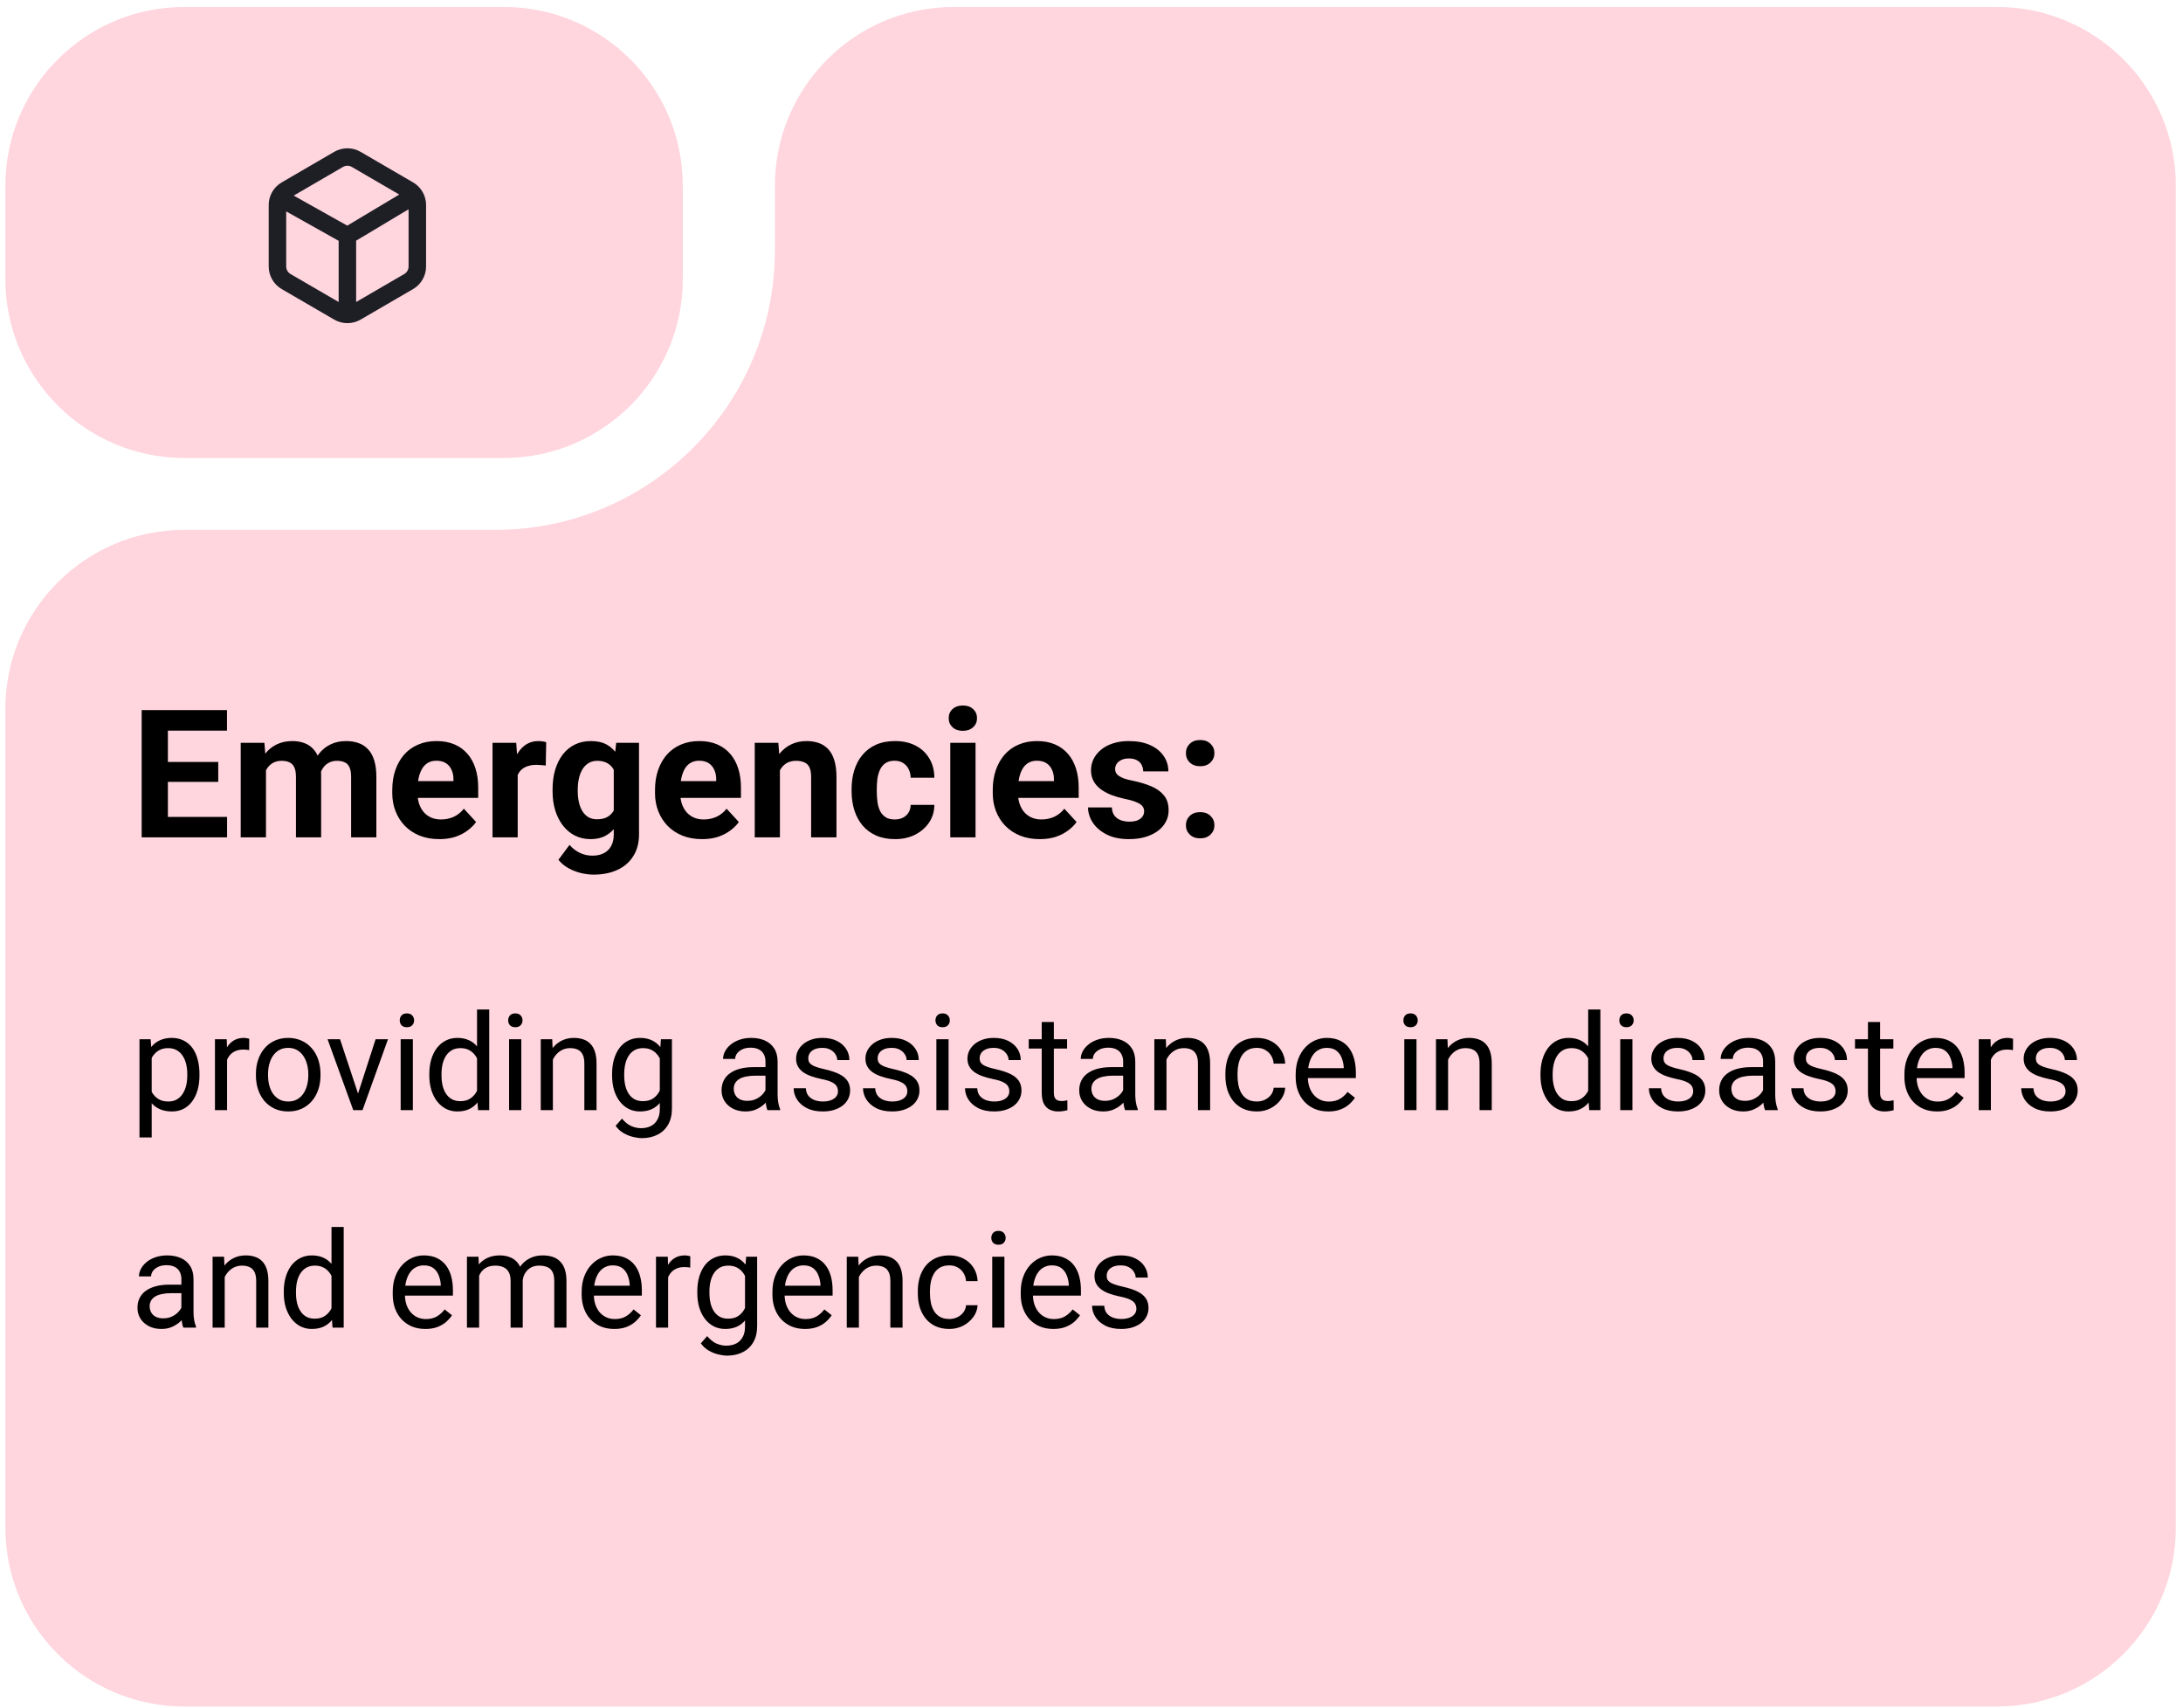
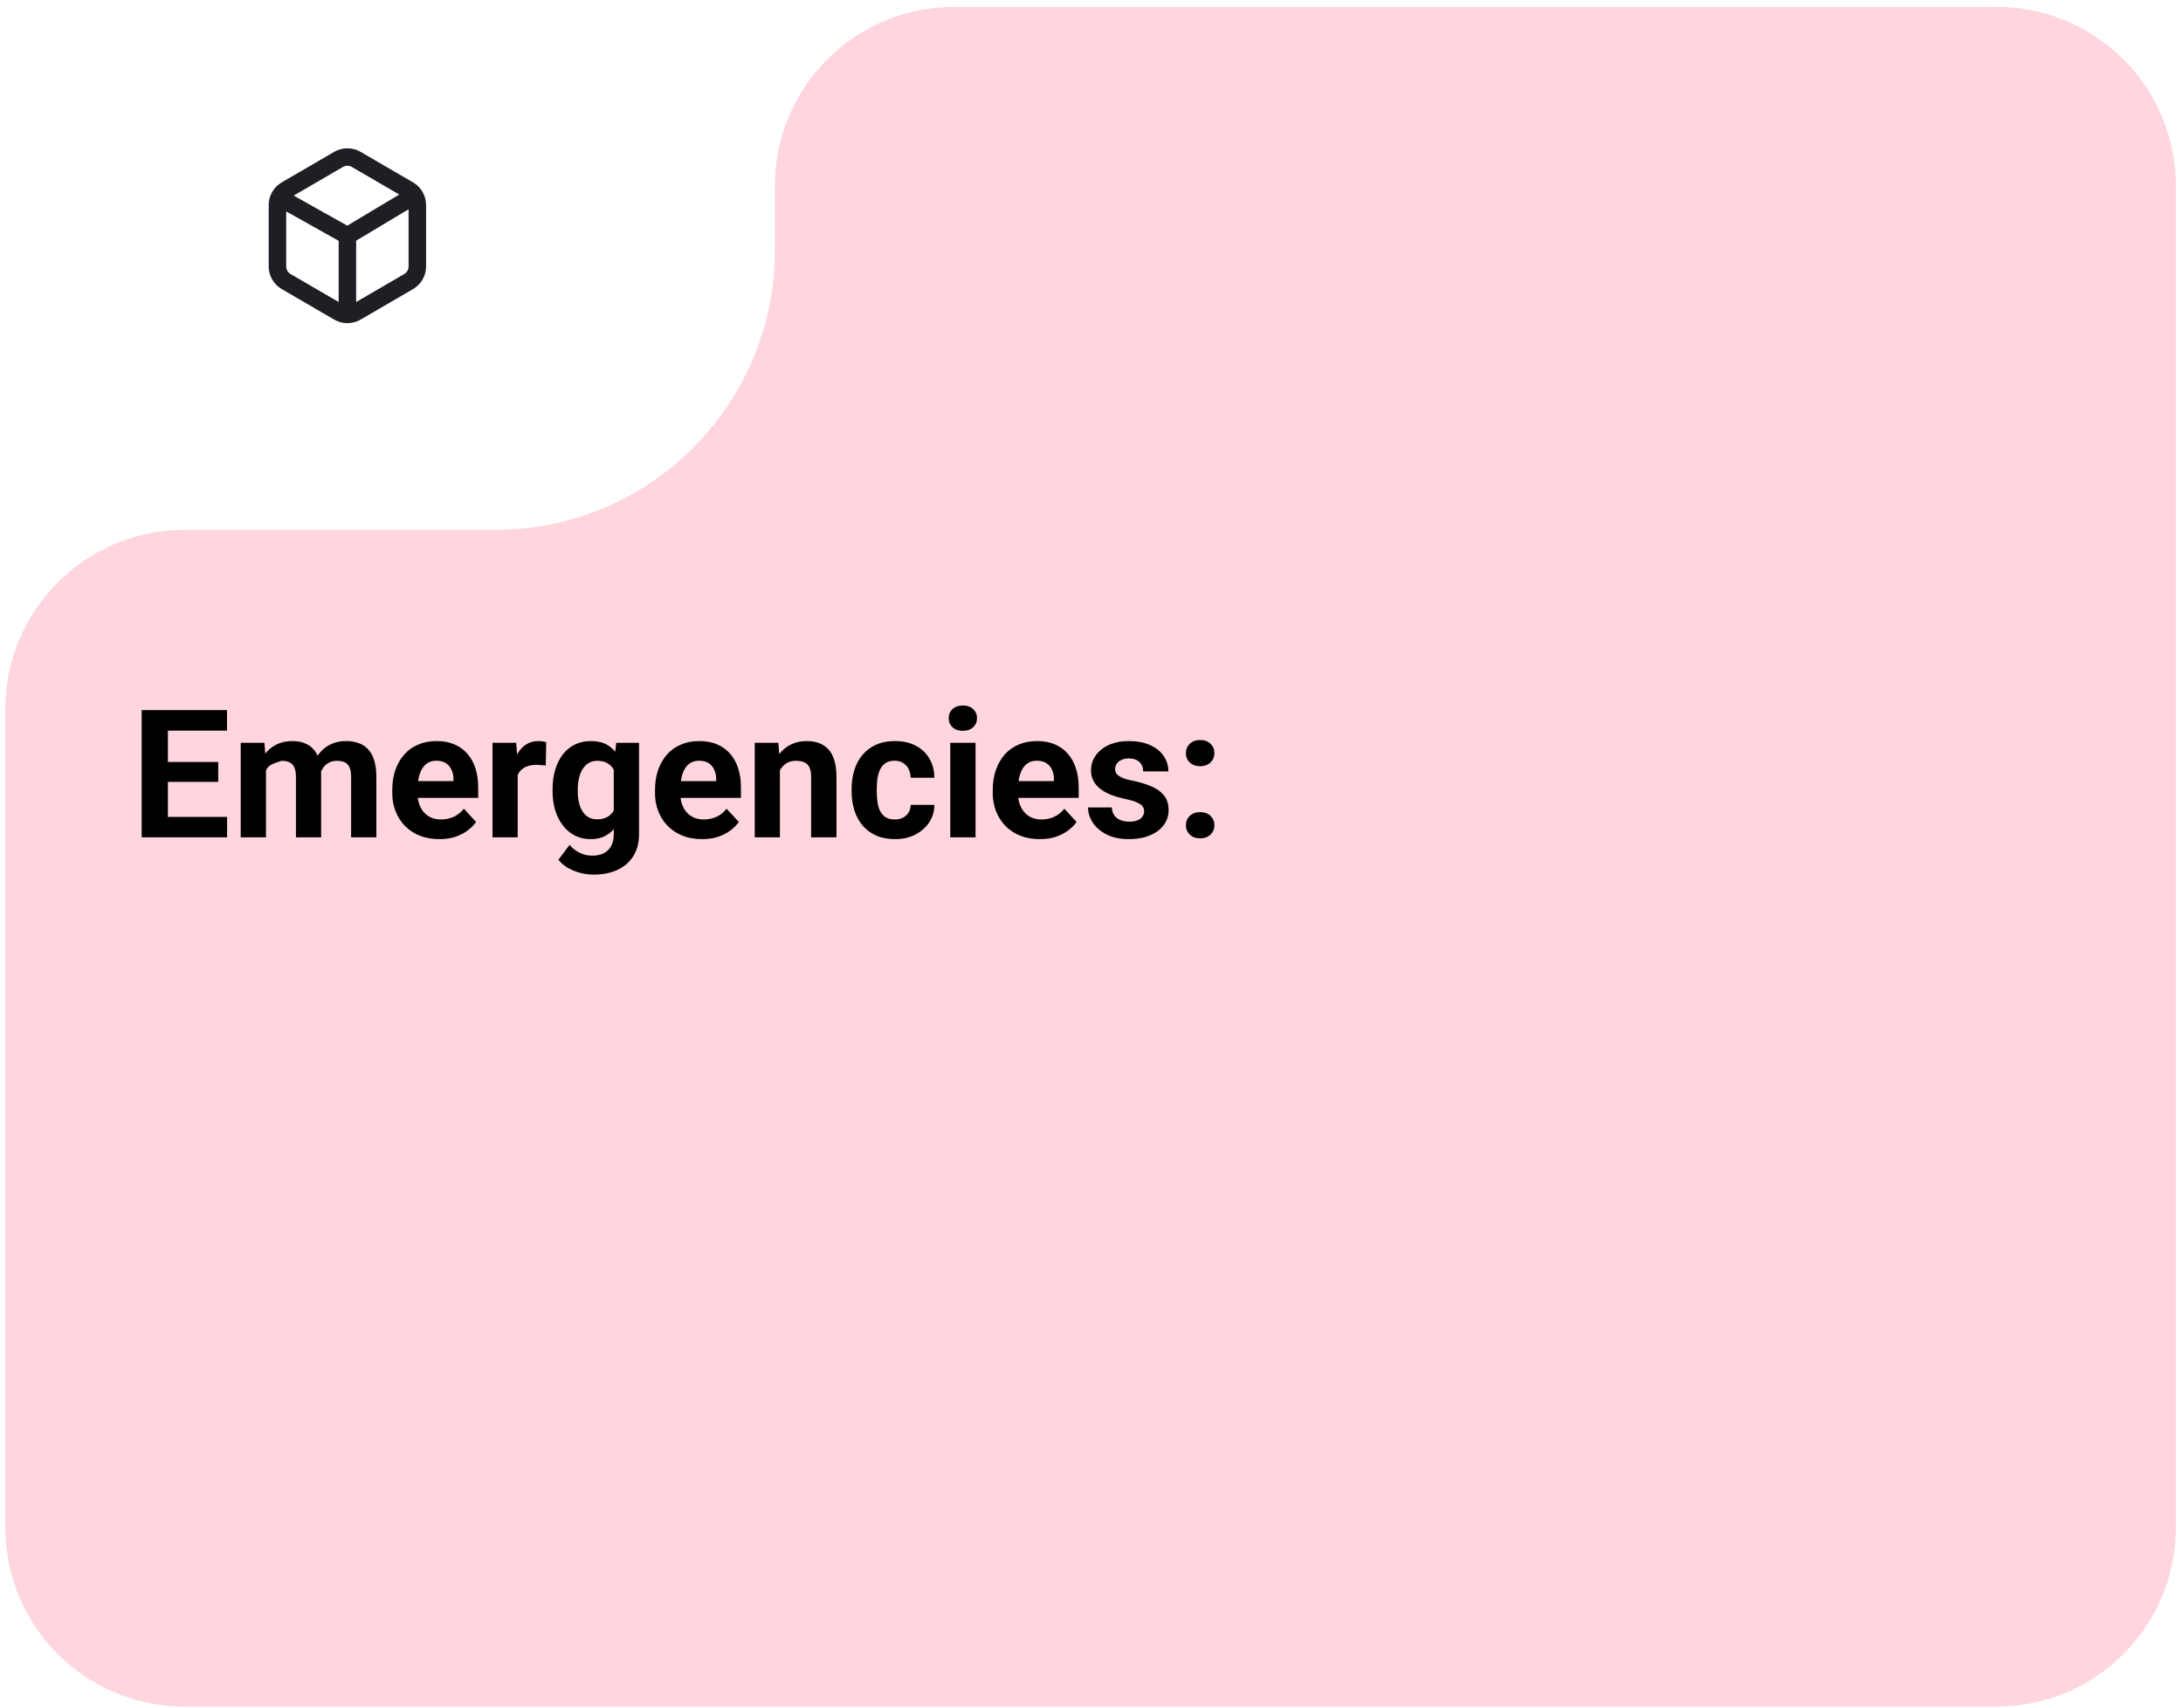
<svg xmlns="http://www.w3.org/2000/svg" width="271" height="212" viewBox="0 0 271 212" fill="none">
-   <path d="M84.766 34.631C84.766 46.904 74.816 56.853 62.543 56.853H22.888C10.615 56.853 0.666 46.904 0.666 34.631V23.083C0.666 10.81 10.615 0.861 22.888 0.861H62.543C74.816 0.861 84.766 10.81 84.766 23.083V34.631Z" fill="#FFD5DE" />
  <path d="M44.766 18.852C43.752 18.263 42.498 18.263 41.485 18.852L34.973 22.641C33.972 23.223 33.357 24.291 33.357 25.446V33.081C33.357 34.236 33.972 35.304 34.973 35.886L41.485 39.674C42.498 40.264 43.752 40.264 44.766 39.674L51.278 35.886C52.278 35.304 52.893 34.236 52.893 33.081V25.446C52.893 24.291 52.278 23.223 51.278 22.641L44.766 18.852ZM49.562 24.149L43.108 28.011L36.46 24.282L42.578 20.722C42.916 20.526 43.334 20.526 43.672 20.722L49.562 24.149ZM50.722 25.979V33.081C50.722 33.466 50.517 33.822 50.184 34.016L44.211 37.491V29.876L50.722 25.979ZM42.04 29.896V37.491L36.066 34.016C35.733 33.822 35.528 33.466 35.528 33.081V26.243L42.04 29.896Z" fill="#1E1E25" />
  <path d="M270.11 189.625C270.11 201.898 260.161 211.847 247.888 211.847H22.888C10.615 211.847 0.666 201.898 0.666 189.625V88.002C0.666 75.729 10.615 65.78 22.888 65.78H61.476C80.652 65.78 96.198 50.235 96.198 31.058V23.083C96.198 10.81 106.147 0.861 118.42 0.861H247.888C260.161 0.861 270.11 10.81 270.11 23.083V189.625Z" fill="#FFD5DE" />
-   <path d="M28.189 101.413V103.952H19.78V101.413H28.189ZM20.843 88.154V103.952H17.588V88.154H20.843ZM27.093 94.588V97.062H19.78V94.588H27.093ZM28.179 88.154V90.704H19.78V88.154H28.179ZM33.018 94.642V103.952H29.882V92.212H32.823L33.018 94.642ZM32.584 97.67H31.716C31.716 96.853 31.814 96.1 32.009 95.413C32.211 94.719 32.504 94.118 32.888 93.612C33.278 93.098 33.76 92.7 34.331 92.418C34.902 92.136 35.564 91.995 36.317 91.995C36.837 91.995 37.315 92.075 37.749 92.234C38.183 92.386 38.556 92.628 38.867 92.961C39.185 93.286 39.431 93.713 39.604 94.241C39.778 94.762 39.865 95.388 39.865 96.118V103.952H36.74V96.465C36.74 95.93 36.667 95.518 36.523 95.228C36.378 94.939 36.172 94.737 35.904 94.621C35.644 94.505 35.329 94.447 34.96 94.447C34.555 94.447 34.201 94.53 33.897 94.697C33.6 94.863 33.354 95.095 33.159 95.391C32.964 95.681 32.819 96.021 32.725 96.411C32.631 96.802 32.584 97.221 32.584 97.67ZM39.572 97.312L38.454 97.453C38.454 96.686 38.548 95.974 38.736 95.315C38.932 94.657 39.217 94.078 39.593 93.579C39.977 93.08 40.451 92.693 41.015 92.418C41.579 92.136 42.23 91.995 42.968 91.995C43.532 91.995 44.046 92.078 44.509 92.245C44.972 92.404 45.366 92.66 45.692 93.015C46.024 93.362 46.278 93.818 46.451 94.382C46.632 94.946 46.722 95.637 46.722 96.455V103.952H43.587V96.455C43.587 95.912 43.514 95.5 43.37 95.218C43.232 94.928 43.03 94.729 42.762 94.621C42.502 94.505 42.191 94.447 41.829 94.447C41.453 94.447 41.123 94.523 40.841 94.675C40.559 94.82 40.324 95.022 40.136 95.283C39.948 95.543 39.807 95.847 39.713 96.194C39.619 96.534 39.572 96.907 39.572 97.312ZM54.546 104.169C53.634 104.169 52.817 104.025 52.093 103.735C51.37 103.439 50.755 103.03 50.249 102.509C49.75 101.988 49.366 101.384 49.099 100.697C48.831 100.003 48.697 99.265 48.697 98.484V98.05C48.697 97.16 48.824 96.346 49.077 95.608C49.33 94.87 49.692 94.23 50.162 93.688C50.639 93.145 51.218 92.729 51.898 92.44C52.578 92.143 53.345 91.995 54.199 91.995C55.031 91.995 55.768 92.132 56.412 92.407C57.056 92.682 57.595 93.073 58.029 93.579C58.47 94.085 58.803 94.693 59.027 95.402C59.251 96.104 59.364 96.885 59.364 97.746V99.048H50.032V96.965H56.293V96.726C56.293 96.292 56.213 95.905 56.054 95.565C55.902 95.218 55.671 94.943 55.36 94.74C55.048 94.538 54.651 94.436 54.166 94.436C53.754 94.436 53.399 94.527 53.103 94.708C52.806 94.888 52.564 95.142 52.376 95.467C52.195 95.793 52.057 96.176 51.963 96.617C51.877 97.051 51.833 97.529 51.833 98.05V98.484C51.833 98.954 51.898 99.388 52.028 99.786C52.166 100.184 52.358 100.527 52.603 100.817C52.857 101.106 53.16 101.33 53.515 101.489C53.877 101.648 54.285 101.728 54.741 101.728C55.305 101.728 55.83 101.62 56.315 101.403C56.806 101.178 57.23 100.842 57.584 100.393L59.103 102.043C58.857 102.397 58.521 102.737 58.094 103.063C57.674 103.388 57.168 103.656 56.575 103.866C55.982 104.068 55.305 104.169 54.546 104.169ZM64.268 94.773V103.952H61.143V92.212H64.084L64.268 94.773ZM67.805 92.136L67.751 95.033C67.599 95.011 67.415 94.993 67.198 94.979C66.988 94.957 66.796 94.946 66.623 94.946C66.181 94.946 65.798 95.004 65.472 95.12C65.154 95.228 64.886 95.391 64.669 95.608C64.46 95.825 64.301 96.089 64.192 96.4C64.091 96.711 64.033 97.066 64.018 97.464L63.389 97.268C63.389 96.509 63.465 95.811 63.617 95.174C63.769 94.53 63.989 93.97 64.279 93.492C64.575 93.015 64.937 92.646 65.364 92.386C65.791 92.125 66.279 91.995 66.829 91.995C67.002 91.995 67.18 92.009 67.361 92.038C67.541 92.06 67.69 92.093 67.805 92.136ZM76.497 92.212H79.329V103.562C79.329 104.632 79.09 105.54 78.613 106.285C78.142 107.038 77.484 107.605 76.638 107.989C75.791 108.38 74.808 108.575 73.686 108.575C73.195 108.575 72.674 108.51 72.124 108.38C71.581 108.249 71.061 108.047 70.561 107.772C70.07 107.497 69.657 107.15 69.324 106.73L70.703 104.886C71.064 105.305 71.484 105.631 71.961 105.862C72.439 106.101 72.967 106.22 73.545 106.22C74.11 106.22 74.587 106.115 74.978 105.906C75.368 105.703 75.668 105.403 75.878 105.005C76.088 104.614 76.193 104.141 76.193 103.583V94.925L76.497 92.212ZM68.597 98.223V97.995C68.597 97.098 68.706 96.285 68.923 95.554C69.147 94.816 69.462 94.183 69.867 93.655C70.279 93.127 70.778 92.718 71.364 92.429C71.95 92.14 72.612 91.995 73.35 91.995C74.131 91.995 74.786 92.14 75.314 92.429C75.842 92.718 76.276 93.131 76.616 93.666C76.956 94.194 77.22 94.82 77.408 95.543C77.603 96.259 77.755 97.044 77.864 97.898V98.397C77.755 99.214 77.593 99.974 77.376 100.676C77.159 101.377 76.873 101.992 76.518 102.52C76.164 103.041 75.723 103.446 75.195 103.735C74.674 104.025 74.052 104.169 73.328 104.169C72.605 104.169 71.95 104.021 71.364 103.725C70.786 103.428 70.29 103.012 69.878 102.477C69.466 101.941 69.147 101.312 68.923 100.589C68.706 99.865 68.597 99.077 68.597 98.223ZM71.722 97.995V98.223C71.722 98.708 71.769 99.16 71.864 99.58C71.957 99.999 72.102 100.372 72.297 100.697C72.5 101.016 72.75 101.265 73.046 101.446C73.35 101.62 73.708 101.706 74.12 101.706C74.692 101.706 75.159 101.587 75.52 101.348C75.882 101.102 76.153 100.766 76.334 100.339C76.515 99.912 76.62 99.42 76.649 98.863V97.442C76.634 96.986 76.573 96.578 76.464 96.216C76.356 95.847 76.204 95.532 76.008 95.272C75.813 95.011 75.56 94.809 75.249 94.664C74.938 94.52 74.569 94.447 74.142 94.447C73.73 94.447 73.372 94.541 73.068 94.729C72.771 94.91 72.522 95.16 72.319 95.478C72.124 95.796 71.976 96.172 71.874 96.606C71.773 97.033 71.722 97.496 71.722 97.995ZM87.163 104.169C86.251 104.169 85.434 104.025 84.711 103.735C83.987 103.439 83.373 103.03 82.866 102.509C82.367 101.988 81.984 101.384 81.716 100.697C81.448 100.003 81.314 99.265 81.314 98.484V98.05C81.314 97.16 81.441 96.346 81.694 95.608C81.947 94.87 82.309 94.23 82.779 93.688C83.257 93.145 83.835 92.729 84.515 92.44C85.195 92.143 85.962 91.995 86.816 91.995C87.648 91.995 88.385 92.132 89.029 92.407C89.673 92.682 90.212 93.073 90.646 93.579C91.087 94.085 91.42 94.693 91.644 95.402C91.869 96.104 91.981 96.885 91.981 97.746V99.048H82.649V96.965H88.91V96.726C88.91 96.292 88.83 95.905 88.671 95.565C88.519 95.218 88.288 94.943 87.977 94.74C87.666 94.538 87.268 94.436 86.783 94.436C86.371 94.436 86.016 94.527 85.72 94.708C85.423 94.888 85.181 95.142 84.993 95.467C84.812 95.793 84.674 96.176 84.581 96.617C84.494 97.051 84.45 97.529 84.45 98.05V98.484C84.45 98.954 84.515 99.388 84.646 99.786C84.783 100.184 84.975 100.527 85.221 100.817C85.474 101.106 85.778 101.33 86.132 101.489C86.494 101.648 86.903 101.728 87.358 101.728C87.922 101.728 88.447 101.62 88.932 101.403C89.424 101.178 89.847 100.842 90.201 100.393L91.72 102.043C91.474 102.397 91.138 102.737 90.711 103.063C90.292 103.388 89.785 103.656 89.192 103.866C88.599 104.068 87.922 104.169 87.163 104.169ZM96.82 94.719V103.952H93.695V92.212H96.625L96.82 94.719ZM96.364 97.67H95.518C95.518 96.802 95.63 96.021 95.854 95.326C96.079 94.624 96.393 94.028 96.798 93.536C97.204 93.037 97.684 92.657 98.242 92.396C98.806 92.129 99.435 91.995 100.13 91.995C100.679 91.995 101.182 92.075 101.638 92.234C102.094 92.393 102.484 92.646 102.81 92.993C103.142 93.34 103.396 93.8 103.569 94.371C103.75 94.943 103.84 95.641 103.84 96.465V103.952H100.694V96.455C100.694 95.934 100.621 95.529 100.477 95.239C100.332 94.95 100.119 94.747 99.837 94.632C99.562 94.509 99.222 94.447 98.817 94.447C98.397 94.447 98.032 94.53 97.721 94.697C97.417 94.863 97.164 95.095 96.961 95.391C96.766 95.681 96.618 96.021 96.516 96.411C96.415 96.802 96.364 97.221 96.364 97.67ZM111.067 101.728C111.45 101.728 111.79 101.656 112.087 101.511C112.384 101.359 112.615 101.149 112.781 100.882C112.955 100.607 113.045 100.285 113.053 99.916H115.993C115.986 100.741 115.765 101.475 115.331 102.119C114.897 102.755 114.315 103.258 113.584 103.627C112.854 103.989 112.036 104.169 111.132 104.169C110.221 104.169 109.425 104.018 108.745 103.714C108.072 103.41 107.512 102.99 107.063 102.455C106.615 101.912 106.278 101.283 106.054 100.567C105.83 99.844 105.718 99.07 105.718 98.245V97.93C105.718 97.098 105.83 96.324 106.054 95.608C106.278 94.885 106.615 94.255 107.063 93.72C107.512 93.178 108.072 92.754 108.745 92.451C109.418 92.147 110.206 91.995 111.11 91.995C112.073 91.995 112.915 92.179 113.639 92.548C114.369 92.917 114.941 93.445 115.353 94.132C115.773 94.812 115.986 95.619 115.993 96.552H113.053C113.045 96.162 112.962 95.807 112.803 95.489C112.651 95.171 112.427 94.917 112.13 94.729C111.841 94.534 111.483 94.436 111.056 94.436C110.6 94.436 110.228 94.534 109.939 94.729C109.649 94.917 109.425 95.178 109.266 95.511C109.107 95.836 108.995 96.209 108.929 96.628C108.872 97.04 108.843 97.475 108.843 97.93V98.245C108.843 98.701 108.872 99.138 108.929 99.558C108.987 99.978 109.096 100.35 109.255 100.676C109.421 101.001 109.649 101.258 109.939 101.446C110.228 101.634 110.604 101.728 111.067 101.728ZM121.104 92.212V103.952H117.968V92.212H121.104ZM117.773 89.152C117.773 88.696 117.932 88.32 118.25 88.024C118.569 87.727 118.995 87.579 119.531 87.579C120.059 87.579 120.482 87.727 120.8 88.024C121.126 88.32 121.288 88.696 121.288 89.152C121.288 89.608 121.126 89.984 120.8 90.281C120.482 90.577 120.059 90.725 119.531 90.725C118.995 90.725 118.569 90.577 118.25 90.281C117.932 89.984 117.773 89.608 117.773 89.152ZM129.09 104.169C128.179 104.169 127.361 104.025 126.638 103.735C125.914 103.439 125.3 103.03 124.793 102.509C124.294 101.988 123.911 101.384 123.643 100.697C123.375 100.003 123.242 99.265 123.242 98.484V98.05C123.242 97.16 123.368 96.346 123.621 95.608C123.874 94.87 124.236 94.23 124.706 93.688C125.184 93.145 125.763 92.729 126.442 92.44C127.122 92.143 127.889 91.995 128.743 91.995C129.575 91.995 130.313 92.132 130.956 92.407C131.6 92.682 132.139 93.073 132.573 93.579C133.014 94.085 133.347 94.693 133.571 95.402C133.796 96.104 133.908 96.885 133.908 97.746V99.048H124.576V96.965H130.837V96.726C130.837 96.292 130.757 95.905 130.598 95.565C130.446 95.218 130.215 94.943 129.904 94.74C129.593 94.538 129.195 94.436 128.71 94.436C128.298 94.436 127.943 94.527 127.647 94.708C127.35 94.888 127.108 95.142 126.92 95.467C126.739 95.793 126.602 96.176 126.508 96.617C126.421 97.051 126.377 97.529 126.377 98.05V98.484C126.377 98.954 126.442 99.388 126.573 99.786C126.71 100.184 126.902 100.527 127.148 100.817C127.401 101.106 127.705 101.33 128.059 101.489C128.421 101.648 128.83 101.728 129.285 101.728C129.85 101.728 130.374 101.62 130.859 101.403C131.351 101.178 131.774 100.842 132.128 100.393L133.647 102.043C133.401 102.397 133.065 102.737 132.638 103.063C132.219 103.388 131.712 103.656 131.119 103.866C130.526 104.068 129.85 104.169 129.09 104.169ZM142.035 100.708C142.035 100.484 141.97 100.281 141.84 100.1C141.709 99.92 141.467 99.753 141.113 99.601C140.765 99.442 140.263 99.297 139.604 99.167C139.011 99.037 138.458 98.874 137.944 98.679C137.438 98.476 136.997 98.234 136.62 97.952C136.252 97.67 135.962 97.337 135.752 96.954C135.543 96.563 135.438 96.118 135.438 95.619C135.438 95.127 135.543 94.664 135.752 94.23C135.969 93.796 136.277 93.413 136.675 93.08C137.08 92.74 137.572 92.476 138.15 92.288C138.736 92.093 139.395 91.995 140.125 91.995C141.145 91.995 142.02 92.158 142.751 92.483C143.489 92.809 144.053 93.257 144.444 93.829C144.842 94.393 145.041 95.037 145.041 95.76H141.916C141.916 95.456 141.85 95.185 141.72 94.946C141.597 94.7 141.402 94.509 141.134 94.371C140.874 94.227 140.534 94.154 140.114 94.154C139.767 94.154 139.467 94.216 139.214 94.339C138.961 94.454 138.765 94.614 138.628 94.816C138.498 95.011 138.433 95.228 138.433 95.467C138.433 95.648 138.469 95.811 138.541 95.956C138.621 96.093 138.747 96.219 138.921 96.335C139.094 96.451 139.319 96.559 139.594 96.661C139.876 96.755 140.223 96.842 140.635 96.921C141.482 97.095 142.237 97.323 142.903 97.605C143.568 97.88 144.097 98.256 144.487 98.733C144.878 99.203 145.073 99.822 145.073 100.589C145.073 101.11 144.957 101.587 144.726 102.021C144.494 102.455 144.162 102.835 143.728 103.16C143.294 103.479 142.773 103.728 142.165 103.909C141.565 104.083 140.888 104.169 140.136 104.169C139.044 104.169 138.118 103.974 137.358 103.583C136.606 103.193 136.035 102.697 135.644 102.097C135.26 101.489 135.069 100.867 135.069 100.231H138.031C138.045 100.657 138.154 101.001 138.357 101.261C138.566 101.522 138.83 101.71 139.149 101.826C139.474 101.941 139.825 101.999 140.201 101.999C140.606 101.999 140.943 101.945 141.21 101.837C141.478 101.721 141.68 101.569 141.818 101.381C141.963 101.185 142.035 100.961 142.035 100.708ZM147.222 102.444C147.222 101.981 147.381 101.594 147.699 101.283C148.025 100.972 148.455 100.817 148.99 100.817C149.526 100.817 149.952 100.972 150.271 101.283C150.596 101.594 150.759 101.981 150.759 102.444C150.759 102.907 150.596 103.294 150.271 103.605C149.952 103.916 149.526 104.072 148.99 104.072C148.455 104.072 148.025 103.916 147.699 103.605C147.381 103.294 147.222 102.907 147.222 102.444ZM147.222 93.492C147.222 93.029 147.381 92.642 147.699 92.331C148.025 92.02 148.455 91.865 148.99 91.865C149.526 91.865 149.952 92.02 150.271 92.331C150.596 92.642 150.759 93.029 150.759 93.492C150.759 93.955 150.596 94.342 150.271 94.653C149.952 94.964 149.526 95.12 148.99 95.12C148.455 95.12 148.025 94.964 147.699 94.653C147.381 94.342 147.222 93.955 147.222 93.492Z" fill="black" />
-   <path d="M18.831 130.701V141.199H17.317V129.008H18.701L18.831 130.701ZM24.763 133.338V133.509C24.763 134.149 24.687 134.743 24.535 135.291C24.384 135.833 24.161 136.305 23.868 136.707C23.581 137.108 23.225 137.42 22.802 137.643C22.379 137.865 21.893 137.976 21.345 137.976C20.787 137.976 20.293 137.884 19.864 137.7C19.436 137.515 19.072 137.247 18.774 136.894C18.475 136.541 18.237 136.118 18.058 135.624C17.884 135.131 17.765 134.575 17.7 133.956V133.045C17.765 132.394 17.887 131.81 18.066 131.295C18.245 130.78 18.481 130.34 18.774 129.977C19.072 129.608 19.433 129.328 19.856 129.138C20.279 128.943 20.768 128.845 21.321 128.845C21.874 128.845 22.365 128.954 22.794 129.171C23.223 129.383 23.583 129.686 23.876 130.082C24.169 130.478 24.389 130.953 24.535 131.507C24.687 132.055 24.763 132.665 24.763 133.338ZM23.25 133.509V133.338C23.25 132.898 23.204 132.486 23.111 132.101C23.019 131.71 22.875 131.368 22.68 131.075C22.49 130.777 22.246 130.544 21.948 130.375C21.649 130.202 21.294 130.115 20.881 130.115C20.502 130.115 20.171 130.18 19.889 130.31C19.612 130.44 19.376 130.617 19.181 130.839C18.985 131.056 18.825 131.306 18.701 131.588C18.581 131.865 18.492 132.152 18.432 132.451V134.558C18.541 134.938 18.692 135.296 18.888 135.633C19.083 135.963 19.343 136.232 19.669 136.438C19.994 136.639 20.404 136.739 20.898 136.739C21.305 136.739 21.655 136.655 21.948 136.487C22.246 136.313 22.49 136.077 22.68 135.779C22.875 135.481 23.019 135.139 23.111 134.754C23.204 134.363 23.25 133.948 23.25 133.509ZM28.189 130.392V137.814H26.684V129.008H28.149L28.189 130.392ZM30.94 128.959L30.932 130.359C30.807 130.332 30.688 130.316 30.574 130.31C30.465 130.299 30.341 130.294 30.2 130.294C29.852 130.294 29.546 130.348 29.28 130.457C29.014 130.565 28.789 130.717 28.605 130.912C28.42 131.108 28.273 131.341 28.165 131.612C28.062 131.878 27.994 132.171 27.962 132.491L27.538 132.735C27.538 132.204 27.59 131.705 27.693 131.238C27.802 130.771 27.967 130.359 28.189 130.001C28.412 129.638 28.694 129.355 29.036 129.155C29.383 128.949 29.795 128.845 30.273 128.845C30.381 128.845 30.506 128.859 30.647 128.886C30.788 128.908 30.886 128.932 30.94 128.959ZM31.77 133.509V133.321C31.77 132.687 31.862 132.098 32.047 131.555C32.231 131.007 32.497 130.533 32.844 130.131C33.192 129.724 33.612 129.41 34.106 129.187C34.599 128.959 35.153 128.845 35.766 128.845C36.384 128.845 36.941 128.959 37.434 129.187C37.933 129.41 38.357 129.724 38.704 130.131C39.056 130.533 39.325 131.007 39.509 131.555C39.694 132.098 39.786 132.687 39.786 133.321V133.509C39.786 134.143 39.694 134.732 39.509 135.274C39.325 135.817 39.056 136.292 38.704 136.699C38.357 137.1 37.936 137.415 37.442 137.643C36.954 137.865 36.401 137.976 35.782 137.976C35.164 137.976 34.608 137.865 34.114 137.643C33.62 137.415 33.197 137.1 32.844 136.699C32.497 136.292 32.231 135.817 32.047 135.274C31.862 134.732 31.77 134.143 31.77 133.509ZM33.276 133.321V133.509C33.276 133.948 33.327 134.363 33.43 134.754C33.533 135.139 33.688 135.481 33.894 135.779C34.106 136.077 34.369 136.313 34.684 136.487C34.998 136.655 35.364 136.739 35.782 136.739C36.195 136.739 36.555 136.655 36.865 136.487C37.179 136.313 37.44 136.077 37.646 135.779C37.852 135.481 38.007 135.139 38.11 134.754C38.218 134.363 38.273 133.948 38.273 133.509V133.321C38.273 132.887 38.218 132.478 38.11 132.093C38.007 131.702 37.849 131.357 37.638 131.059C37.431 130.755 37.171 130.516 36.856 130.343C36.547 130.169 36.184 130.082 35.766 130.082C35.354 130.082 34.99 130.169 34.675 130.343C34.366 130.516 34.106 130.755 33.894 131.059C33.688 131.357 33.533 131.702 33.43 132.093C33.327 132.478 33.276 132.887 33.276 133.321ZM44.221 136.454L46.63 129.008H48.168L45.003 137.814H43.993L44.221 136.454ZM42.211 129.008L44.693 136.495L44.864 137.814H43.855L40.665 129.008H42.211ZM51.253 129.008V137.814H49.739V129.008H51.253ZM49.625 126.673C49.625 126.428 49.698 126.222 49.845 126.054C49.997 125.886 50.219 125.802 50.512 125.802C50.8 125.802 51.019 125.886 51.171 126.054C51.329 126.222 51.407 126.428 51.407 126.673C51.407 126.906 51.329 127.107 51.171 127.275C51.019 127.438 50.8 127.519 50.512 127.519C50.219 127.519 49.997 127.438 49.845 127.275C49.698 127.107 49.625 126.906 49.625 126.673ZM59.22 136.105V125.314H60.733V137.814H59.35L59.22 136.105ZM53.295 133.509V133.338C53.295 132.665 53.377 132.055 53.539 131.507C53.708 130.953 53.944 130.478 54.247 130.082C54.557 129.686 54.923 129.383 55.346 129.171C55.775 128.954 56.252 128.845 56.778 128.845C57.332 128.845 57.815 128.943 58.227 129.138C58.645 129.328 58.997 129.608 59.285 129.977C59.578 130.34 59.808 130.78 59.977 131.295C60.145 131.81 60.261 132.394 60.327 133.045V133.793C60.267 134.439 60.15 135.019 59.977 135.535C59.808 136.05 59.578 136.49 59.285 136.853C58.997 137.217 58.645 137.496 58.227 137.691C57.809 137.881 57.321 137.976 56.762 137.976C56.247 137.976 55.775 137.865 55.346 137.643C54.923 137.42 54.557 137.108 54.247 136.707C53.944 136.305 53.708 135.833 53.539 135.291C53.377 134.743 53.295 134.149 53.295 133.509ZM54.809 133.338V133.509C54.809 133.948 54.852 134.36 54.939 134.746C55.031 135.131 55.172 135.47 55.362 135.763C55.552 136.056 55.794 136.286 56.087 136.454C56.38 136.617 56.73 136.699 57.136 136.699C57.636 136.699 58.045 136.593 58.365 136.381C58.691 136.17 58.951 135.89 59.147 135.543C59.342 135.196 59.494 134.819 59.602 134.412V132.451C59.537 132.152 59.442 131.865 59.317 131.588C59.198 131.306 59.041 131.056 58.845 130.839C58.656 130.617 58.419 130.44 58.137 130.31C57.861 130.18 57.532 130.115 57.153 130.115C56.74 130.115 56.385 130.202 56.087 130.375C55.794 130.544 55.552 130.777 55.362 131.075C55.172 131.368 55.031 131.71 54.939 132.101C54.852 132.486 54.809 132.898 54.809 133.338ZM64.713 129.008V137.814H63.199V129.008H64.713ZM63.085 126.673C63.085 126.428 63.158 126.222 63.305 126.054C63.457 125.886 63.679 125.802 63.972 125.802C64.26 125.802 64.48 125.886 64.632 126.054C64.789 126.222 64.868 126.428 64.868 126.673C64.868 126.906 64.789 127.107 64.632 127.275C64.48 127.438 64.26 127.519 63.972 127.519C63.679 127.519 63.457 127.438 63.305 127.275C63.158 127.107 63.085 126.906 63.085 126.673ZM68.635 130.888V137.814H67.13V129.008H68.554L68.635 130.888ZM68.277 133.077L67.651 133.053C67.656 132.451 67.746 131.894 67.919 131.385C68.093 130.869 68.337 130.422 68.652 130.042C68.966 129.662 69.341 129.369 69.775 129.163C70.214 128.951 70.7 128.845 71.231 128.845C71.665 128.845 72.056 128.905 72.403 129.024C72.751 129.138 73.046 129.323 73.29 129.578C73.54 129.833 73.73 130.164 73.86 130.571C73.99 130.972 74.055 131.463 74.055 132.044V137.814H72.542V132.027C72.542 131.566 72.474 131.197 72.338 130.921C72.203 130.639 72.005 130.435 71.744 130.31C71.484 130.18 71.164 130.115 70.784 130.115C70.409 130.115 70.068 130.194 69.758 130.351C69.455 130.508 69.192 130.725 68.969 131.002C68.752 131.279 68.581 131.596 68.456 131.954C68.337 132.307 68.277 132.681 68.277 133.077ZM82.047 129.008H83.414V137.626C83.414 138.402 83.257 139.064 82.942 139.612C82.627 140.16 82.188 140.575 81.624 140.857C81.065 141.145 80.419 141.288 79.687 141.288C79.383 141.288 79.025 141.24 78.613 141.142C78.206 141.05 77.804 140.89 77.408 140.662C77.018 140.439 76.689 140.138 76.424 139.759L77.213 138.863C77.582 139.308 77.967 139.617 78.368 139.791C78.775 139.965 79.177 140.051 79.573 140.051C80.05 140.051 80.463 139.962 80.81 139.783C81.157 139.604 81.426 139.338 81.616 138.985C81.811 138.638 81.909 138.21 81.909 137.7V130.945L82.047 129.008ZM75.984 133.509V133.338C75.984 132.665 76.063 132.055 76.22 131.507C76.383 130.953 76.613 130.478 76.912 130.082C77.216 129.686 77.582 129.383 78.01 129.171C78.439 128.954 78.922 128.845 79.459 128.845C80.012 128.845 80.495 128.943 80.908 129.138C81.325 129.328 81.678 129.608 81.966 129.977C82.258 130.34 82.489 130.78 82.657 131.295C82.825 131.81 82.942 132.394 83.007 133.045V133.793C82.948 134.439 82.831 135.019 82.657 135.535C82.489 136.05 82.258 136.49 81.966 136.853C81.678 137.217 81.325 137.496 80.908 137.691C80.49 137.881 80.001 137.976 79.443 137.976C78.916 137.976 78.439 137.865 78.01 137.643C77.587 137.42 77.224 137.108 76.92 136.707C76.616 136.305 76.383 135.833 76.22 135.291C76.063 134.743 75.984 134.149 75.984 133.509ZM77.49 133.338V133.509C77.49 133.948 77.533 134.36 77.62 134.746C77.712 135.131 77.85 135.47 78.035 135.763C78.225 136.056 78.466 136.286 78.759 136.454C79.052 136.617 79.402 136.699 79.809 136.699C80.308 136.699 80.72 136.593 81.046 136.381C81.371 136.17 81.629 135.89 81.819 135.543C82.014 135.196 82.166 134.819 82.275 134.412V132.451C82.215 132.152 82.123 131.865 81.998 131.588C81.879 131.306 81.721 131.056 81.526 130.839C81.336 130.617 81.1 130.44 80.818 130.31C80.536 130.18 80.205 130.115 79.825 130.115C79.413 130.115 79.058 130.202 78.759 130.375C78.466 130.544 78.225 130.777 78.035 131.075C77.85 131.368 77.712 131.71 77.62 132.101C77.533 132.486 77.49 132.898 77.49 133.338ZM95.027 136.308V131.775C95.027 131.428 94.957 131.127 94.815 130.872C94.68 130.611 94.474 130.411 94.197 130.27C93.92 130.129 93.579 130.058 93.171 130.058C92.792 130.058 92.458 130.123 92.171 130.253C91.888 130.384 91.666 130.554 91.503 130.766C91.346 130.978 91.267 131.205 91.267 131.45H89.762C89.762 131.135 89.843 130.823 90.006 130.514C90.169 130.204 90.402 129.925 90.706 129.676C91.015 129.421 91.384 129.22 91.812 129.073C92.246 128.921 92.729 128.845 93.261 128.845C93.901 128.845 94.466 128.954 94.954 129.171C95.448 129.388 95.833 129.716 96.109 130.156C96.391 130.59 96.533 131.135 96.533 131.791V135.893C96.533 136.186 96.557 136.498 96.606 136.829C96.66 137.16 96.739 137.445 96.842 137.683V137.814H95.271C95.195 137.64 95.135 137.409 95.092 137.122C95.049 136.829 95.027 136.558 95.027 136.308ZM95.287 132.475L95.304 133.533H93.782C93.353 133.533 92.971 133.568 92.634 133.639C92.298 133.704 92.016 133.804 91.788 133.94C91.56 134.075 91.387 134.246 91.267 134.453C91.148 134.653 91.088 134.889 91.088 135.161C91.088 135.437 91.151 135.69 91.275 135.917C91.4 136.145 91.587 136.327 91.837 136.463C92.092 136.593 92.404 136.658 92.773 136.658C93.234 136.658 93.641 136.56 93.993 136.365C94.346 136.17 94.626 135.931 94.832 135.649C95.043 135.367 95.157 135.093 95.174 134.827L95.816 135.551C95.778 135.779 95.675 136.031 95.507 136.308C95.339 136.585 95.114 136.851 94.832 137.106C94.555 137.355 94.224 137.564 93.839 137.732C93.459 137.895 93.031 137.976 92.553 137.976C91.956 137.976 91.433 137.86 90.982 137.626C90.537 137.393 90.19 137.081 89.941 136.69C89.697 136.294 89.575 135.852 89.575 135.364C89.575 134.892 89.667 134.477 89.851 134.119C90.036 133.755 90.302 133.454 90.649 133.216C90.996 132.971 91.414 132.787 91.902 132.662C92.39 132.537 92.936 132.475 93.538 132.475H95.287ZM104.028 135.478C104.028 135.261 103.979 135.06 103.881 134.876C103.789 134.686 103.596 134.515 103.303 134.363C103.016 134.206 102.582 134.07 102.001 133.956C101.513 133.853 101.071 133.731 100.675 133.59C100.284 133.449 99.951 133.278 99.674 133.077C99.403 132.876 99.194 132.64 99.047 132.369C98.901 132.098 98.828 131.781 98.828 131.417C98.828 131.07 98.903 130.742 99.055 130.432C99.213 130.123 99.432 129.849 99.715 129.61C100.002 129.372 100.347 129.185 100.748 129.049C101.15 128.913 101.597 128.845 102.091 128.845C102.796 128.845 103.398 128.97 103.897 129.22C104.397 129.469 104.779 129.803 105.045 130.221C105.311 130.633 105.444 131.092 105.444 131.596H103.938C103.938 131.352 103.865 131.116 103.718 130.888C103.577 130.655 103.368 130.462 103.092 130.31C102.821 130.158 102.487 130.082 102.091 130.082C101.673 130.082 101.334 130.148 101.074 130.278C100.819 130.403 100.631 130.563 100.512 130.758C100.398 130.953 100.341 131.159 100.341 131.376C100.341 131.539 100.368 131.686 100.423 131.816C100.482 131.941 100.585 132.057 100.732 132.166C100.878 132.269 101.084 132.366 101.35 132.459C101.616 132.551 101.955 132.643 102.368 132.735C103.089 132.898 103.683 133.093 104.15 133.321C104.616 133.549 104.964 133.829 105.191 134.16C105.419 134.491 105.533 134.892 105.533 135.364C105.533 135.749 105.452 136.102 105.289 136.422C105.132 136.742 104.901 137.019 104.597 137.252C104.299 137.48 103.941 137.659 103.523 137.789C103.111 137.914 102.647 137.976 102.132 137.976C101.356 137.976 100.699 137.838 100.162 137.561C99.625 137.285 99.218 136.926 98.941 136.487C98.665 136.048 98.526 135.584 98.526 135.095H100.04C100.062 135.508 100.181 135.836 100.398 136.08C100.615 136.319 100.881 136.49 101.196 136.593C101.51 136.69 101.822 136.739 102.132 136.739C102.544 136.739 102.888 136.685 103.165 136.577C103.447 136.468 103.661 136.319 103.808 136.129C103.954 135.939 104.028 135.722 104.028 135.478ZM112.638 135.478C112.638 135.261 112.589 135.06 112.491 134.876C112.399 134.686 112.206 134.515 111.913 134.363C111.626 134.206 111.192 134.07 110.611 133.956C110.123 133.853 109.681 133.731 109.285 133.59C108.894 133.449 108.561 133.278 108.284 133.077C108.013 132.876 107.804 132.64 107.657 132.369C107.511 132.098 107.437 131.781 107.437 131.417C107.437 131.07 107.513 130.742 107.665 130.432C107.823 130.123 108.042 129.849 108.325 129.61C108.612 129.372 108.957 129.185 109.358 129.049C109.76 128.913 110.207 128.845 110.701 128.845C111.406 128.845 112.008 128.97 112.507 129.22C113.007 129.469 113.389 129.803 113.655 130.221C113.921 130.633 114.054 131.092 114.054 131.596H112.548C112.548 131.352 112.475 131.116 112.328 130.888C112.187 130.655 111.979 130.462 111.702 130.31C111.431 130.158 111.097 130.082 110.701 130.082C110.283 130.082 109.944 130.148 109.684 130.278C109.429 130.403 109.241 130.563 109.122 130.758C109.008 130.953 108.951 131.159 108.951 131.376C108.951 131.539 108.978 131.686 109.033 131.816C109.092 131.941 109.195 132.057 109.342 132.166C109.488 132.269 109.694 132.366 109.96 132.459C110.226 132.551 110.565 132.643 110.978 132.735C111.699 132.898 112.293 133.093 112.76 133.321C113.226 133.549 113.574 133.829 113.801 134.16C114.029 134.491 114.143 134.892 114.143 135.364C114.143 135.749 114.062 136.102 113.899 136.422C113.742 136.742 113.511 137.019 113.207 137.252C112.909 137.48 112.551 137.659 112.133 137.789C111.721 137.914 111.257 137.976 110.742 137.976C109.966 137.976 109.309 137.838 108.772 137.561C108.235 137.285 107.828 136.926 107.551 136.487C107.275 136.048 107.136 135.584 107.136 135.095H108.65C108.672 135.508 108.791 135.836 109.008 136.08C109.225 136.319 109.491 136.49 109.806 136.593C110.12 136.69 110.432 136.739 110.742 136.739C111.154 136.739 111.498 136.685 111.775 136.577C112.057 136.468 112.271 136.319 112.418 136.129C112.564 135.939 112.638 135.722 112.638 135.478ZM117.757 129.008V137.814H116.243V129.008H117.757ZM116.129 126.673C116.129 126.428 116.202 126.222 116.349 126.054C116.501 125.886 116.723 125.802 117.016 125.802C117.303 125.802 117.523 125.886 117.675 126.054C117.832 126.222 117.911 126.428 117.911 126.673C117.911 126.906 117.832 127.107 117.675 127.275C117.523 127.438 117.303 127.519 117.016 127.519C116.723 127.519 116.501 127.438 116.349 127.275C116.202 127.107 116.129 126.906 116.129 126.673ZM125.3 135.478C125.3 135.261 125.252 135.06 125.154 134.876C125.062 134.686 124.869 134.515 124.576 134.363C124.289 134.206 123.855 134.07 123.274 133.956C122.786 133.853 122.344 133.731 121.948 133.59C121.557 133.449 121.223 133.278 120.947 133.077C120.675 132.876 120.466 132.64 120.32 132.369C120.174 132.098 120.1 131.781 120.1 131.417C120.1 131.07 120.176 130.742 120.328 130.432C120.485 130.123 120.705 129.849 120.987 129.61C121.275 129.372 121.619 129.185 122.021 129.049C122.422 128.913 122.87 128.845 123.364 128.845C124.069 128.845 124.671 128.97 125.17 129.22C125.669 129.469 126.052 129.803 126.318 130.221C126.584 130.633 126.716 131.092 126.716 131.596H125.211C125.211 131.352 125.138 131.116 124.991 130.888C124.85 130.655 124.641 130.462 124.365 130.31C124.093 130.158 123.76 130.082 123.364 130.082C122.946 130.082 122.607 130.148 122.346 130.278C122.091 130.403 121.904 130.563 121.785 130.758C121.671 130.953 121.614 131.159 121.614 131.376C121.614 131.539 121.641 131.686 121.695 131.816C121.755 131.941 121.858 132.057 122.005 132.166C122.151 132.269 122.357 132.366 122.623 132.459C122.889 132.551 123.228 132.643 123.64 132.735C124.362 132.898 124.956 133.093 125.423 133.321C125.889 133.549 126.236 133.829 126.464 134.16C126.692 134.491 126.806 134.892 126.806 135.364C126.806 135.749 126.725 136.102 126.562 136.422C126.405 136.742 126.174 137.019 125.87 137.252C125.572 137.48 125.214 137.659 124.796 137.789C124.384 137.914 123.92 137.976 123.404 137.976C122.628 137.976 121.972 137.838 121.435 137.561C120.898 137.285 120.491 136.926 120.214 136.487C119.937 136.048 119.799 135.584 119.799 135.095H121.313C121.335 135.508 121.454 135.836 121.671 136.08C121.888 136.319 122.154 136.49 122.468 136.593C122.783 136.69 123.095 136.739 123.404 136.739C123.817 136.739 124.161 136.685 124.438 136.577C124.72 136.468 124.934 136.319 125.081 136.129C125.227 135.939 125.3 135.722 125.3 135.478ZM132.47 129.008V130.164H127.709V129.008H132.47ZM129.321 126.868H130.826V135.633C130.826 135.931 130.872 136.156 130.965 136.308C131.057 136.46 131.176 136.56 131.323 136.609C131.469 136.658 131.626 136.682 131.795 136.682C131.919 136.682 132.05 136.672 132.185 136.65C132.326 136.623 132.432 136.601 132.503 136.585L132.511 137.814C132.391 137.852 132.234 137.887 132.039 137.919C131.849 137.957 131.618 137.976 131.347 137.976C130.978 137.976 130.639 137.903 130.33 137.757C130.021 137.61 129.774 137.366 129.589 137.024C129.41 136.677 129.321 136.21 129.321 135.624V126.868ZM139.428 136.308V131.775C139.428 131.428 139.358 131.127 139.216 130.872C139.081 130.611 138.875 130.411 138.598 130.27C138.321 130.129 137.979 130.058 137.573 130.058C137.193 130.058 136.859 130.123 136.572 130.253C136.289 130.384 136.067 130.554 135.904 130.766C135.747 130.978 135.668 131.205 135.668 131.45H134.163C134.163 131.135 134.244 130.823 134.407 130.514C134.57 130.204 134.803 129.925 135.107 129.676C135.416 129.421 135.785 129.22 136.214 129.073C136.648 128.921 137.13 128.845 137.662 128.845C138.302 128.845 138.867 128.954 139.355 129.171C139.849 129.388 140.234 129.716 140.51 130.156C140.793 130.59 140.934 131.135 140.934 131.791V135.893C140.934 136.186 140.958 136.498 141.007 136.829C141.061 137.16 141.14 137.445 141.243 137.683V137.814H139.672C139.596 137.64 139.537 137.409 139.493 137.122C139.45 136.829 139.428 136.558 139.428 136.308ZM139.688 132.475L139.705 133.533H138.183C137.754 133.533 137.372 133.568 137.035 133.639C136.699 133.704 136.417 133.804 136.189 133.94C135.961 134.075 135.788 134.246 135.668 134.453C135.549 134.653 135.489 134.889 135.489 135.161C135.489 135.437 135.552 135.69 135.676 135.917C135.801 136.145 135.988 136.327 136.238 136.463C136.493 136.593 136.805 136.658 137.174 136.658C137.635 136.658 138.042 136.56 138.395 136.365C138.747 136.17 139.027 135.931 139.233 135.649C139.444 135.367 139.558 135.093 139.575 134.827L140.217 135.551C140.179 135.779 140.076 136.031 139.908 136.308C139.74 136.585 139.515 136.851 139.233 137.106C138.956 137.355 138.625 137.564 138.24 137.732C137.86 137.895 137.432 137.976 136.954 137.976C136.357 137.976 135.834 137.86 135.383 137.626C134.939 137.393 134.591 137.081 134.342 136.69C134.098 136.294 133.976 135.852 133.976 135.364C133.976 134.892 134.068 134.477 134.252 134.119C134.437 133.755 134.703 133.454 135.05 133.216C135.397 132.971 135.815 132.787 136.303 132.662C136.791 132.537 137.337 132.475 137.939 132.475H139.688ZM144.807 130.888V137.814H143.302V129.008H144.726L144.807 130.888ZM144.449 133.077L143.823 133.053C143.828 132.451 143.918 131.894 144.091 131.385C144.265 130.869 144.509 130.422 144.824 130.042C145.138 129.662 145.513 129.369 145.947 129.163C146.386 128.951 146.872 128.845 147.403 128.845C147.837 128.845 148.228 128.905 148.575 129.024C148.922 129.138 149.218 129.323 149.462 129.578C149.712 129.833 149.902 130.164 150.032 130.571C150.162 130.972 150.227 131.463 150.227 132.044V137.814H148.714V132.027C148.714 131.566 148.646 131.197 148.51 130.921C148.374 130.639 148.176 130.435 147.916 130.31C147.656 130.18 147.335 130.115 146.956 130.115C146.581 130.115 146.24 130.194 145.93 130.351C145.627 130.508 145.363 130.725 145.141 131.002C144.924 131.279 144.753 131.596 144.628 131.954C144.509 132.307 144.449 132.681 144.449 133.077ZM156.038 136.739C156.396 136.739 156.727 136.666 157.031 136.52C157.334 136.373 157.584 136.172 157.779 135.917C157.975 135.657 158.086 135.361 158.113 135.03H159.545C159.518 135.551 159.342 136.037 159.016 136.487C158.696 136.932 158.276 137.293 157.755 137.569C157.234 137.841 156.662 137.976 156.038 137.976C155.376 137.976 154.798 137.86 154.304 137.626C153.816 137.393 153.409 137.073 153.084 136.666C152.764 136.259 152.522 135.793 152.359 135.266C152.202 134.735 152.123 134.173 152.123 133.582V133.24C152.123 132.649 152.202 132.09 152.359 131.564C152.522 131.032 152.764 130.563 153.084 130.156C153.409 129.749 153.816 129.429 154.304 129.195C154.798 128.962 155.376 128.845 156.038 128.845C156.727 128.845 157.329 128.986 157.844 129.269C158.36 129.545 158.764 129.925 159.057 130.408C159.355 130.885 159.518 131.428 159.545 132.036H158.113C158.086 131.672 157.983 131.344 157.804 131.051C157.63 130.758 157.391 130.525 157.088 130.351C156.789 130.172 156.439 130.082 156.038 130.082C155.577 130.082 155.189 130.175 154.874 130.359C154.565 130.538 154.318 130.782 154.133 131.092C153.954 131.395 153.824 131.734 153.743 132.109C153.667 132.478 153.629 132.855 153.629 133.24V133.582C153.629 133.967 153.667 134.347 153.743 134.721C153.819 135.095 153.946 135.435 154.125 135.738C154.31 136.042 154.557 136.286 154.866 136.471C155.181 136.65 155.571 136.739 156.038 136.739ZM164.892 137.976C164.279 137.976 163.723 137.873 163.224 137.667C162.73 137.455 162.304 137.16 161.946 136.78C161.593 136.4 161.322 135.95 161.132 135.429C160.942 134.908 160.847 134.339 160.847 133.72V133.378C160.847 132.662 160.953 132.025 161.165 131.466C161.376 130.902 161.664 130.424 162.027 130.034C162.391 129.643 162.803 129.347 163.264 129.147C163.725 128.946 164.203 128.845 164.697 128.845C165.326 128.845 165.868 128.954 166.324 129.171C166.785 129.388 167.162 129.692 167.455 130.082C167.748 130.468 167.965 130.923 168.106 131.45C168.247 131.97 168.318 132.54 168.318 133.159V133.834H161.743V132.605H166.812V132.491C166.791 132.101 166.709 131.721 166.568 131.352C166.433 130.983 166.216 130.679 165.917 130.44C165.619 130.202 165.212 130.082 164.697 130.082C164.355 130.082 164.04 130.156 163.753 130.302C163.465 130.443 163.218 130.655 163.012 130.937C162.806 131.219 162.646 131.564 162.532 131.97C162.418 132.377 162.361 132.847 162.361 133.378V133.72C162.361 134.138 162.418 134.531 162.532 134.9C162.651 135.264 162.822 135.584 163.045 135.86C163.272 136.137 163.546 136.354 163.867 136.511C164.192 136.669 164.561 136.747 164.973 136.747C165.505 136.747 165.955 136.639 166.324 136.422C166.693 136.205 167.016 135.915 167.293 135.551L168.204 136.275C168.014 136.563 167.773 136.837 167.48 137.097C167.187 137.358 166.826 137.569 166.397 137.732C165.974 137.895 165.472 137.976 164.892 137.976ZM175.846 129.008V137.814H174.332V129.008H175.846ZM174.218 126.673C174.218 126.428 174.291 126.222 174.438 126.054C174.59 125.886 174.812 125.802 175.105 125.802C175.393 125.802 175.612 125.886 175.764 126.054C175.922 126.222 176 126.428 176 126.673C176 126.906 175.922 127.107 175.764 127.275C175.612 127.438 175.393 127.519 175.105 127.519C174.812 127.519 174.59 127.438 174.438 127.275C174.291 127.107 174.218 126.906 174.218 126.673ZM179.768 130.888V137.814H178.263V129.008H179.687L179.768 130.888ZM179.41 133.077L178.784 133.053C178.789 132.451 178.878 131.894 179.052 131.385C179.226 130.869 179.47 130.422 179.785 130.042C180.099 129.662 180.474 129.369 180.908 129.163C181.347 128.951 181.833 128.845 182.364 128.845C182.798 128.845 183.189 128.905 183.536 129.024C183.883 129.138 184.179 129.323 184.423 129.578C184.673 129.833 184.863 130.164 184.993 130.571C185.123 130.972 185.188 131.463 185.188 132.044V137.814H183.674V132.027C183.674 131.566 183.607 131.197 183.471 130.921C183.335 130.639 183.137 130.435 182.877 130.31C182.617 130.18 182.296 130.115 181.917 130.115C181.542 130.115 181.201 130.194 180.891 130.351C180.587 130.508 180.324 130.725 180.102 131.002C179.885 131.279 179.714 131.596 179.589 131.954C179.47 132.307 179.41 132.681 179.41 133.077ZM197.159 136.105V125.314H198.673V137.814H197.289L197.159 136.105ZM191.235 133.509V133.338C191.235 132.665 191.316 132.055 191.479 131.507C191.647 130.953 191.883 130.478 192.187 130.082C192.496 129.686 192.862 129.383 193.285 129.171C193.714 128.954 194.192 128.845 194.718 128.845C195.271 128.845 195.754 128.943 196.166 129.138C196.584 129.328 196.937 129.608 197.224 129.977C197.517 130.34 197.748 130.78 197.916 131.295C198.084 131.81 198.201 132.394 198.266 133.045V133.793C198.206 134.439 198.09 135.019 197.916 135.535C197.748 136.05 197.517 136.49 197.224 136.853C196.937 137.217 196.584 137.496 196.166 137.691C195.749 137.881 195.26 137.976 194.701 137.976C194.186 137.976 193.714 137.865 193.285 137.643C192.862 137.42 192.496 137.108 192.187 136.707C191.883 136.305 191.647 135.833 191.479 135.291C191.316 134.743 191.235 134.149 191.235 133.509ZM192.748 133.338V133.509C192.748 133.948 192.792 134.36 192.879 134.746C192.971 135.131 193.112 135.47 193.302 135.763C193.492 136.056 193.733 136.286 194.026 136.454C194.319 136.617 194.669 136.699 195.076 136.699C195.575 136.699 195.985 136.593 196.305 136.381C196.63 136.17 196.891 135.89 197.086 135.543C197.281 135.196 197.433 134.819 197.542 134.412V132.451C197.477 132.152 197.382 131.865 197.257 131.588C197.137 131.306 196.98 131.056 196.785 130.839C196.595 130.617 196.359 130.44 196.077 130.31C195.8 130.18 195.472 130.115 195.092 130.115C194.68 130.115 194.324 130.202 194.026 130.375C193.733 130.544 193.492 130.777 193.302 131.075C193.112 131.368 192.971 131.71 192.879 132.101C192.792 132.486 192.748 132.898 192.748 133.338ZM202.652 129.008V137.814H201.139V129.008H202.652ZM201.025 126.673C201.025 126.428 201.098 126.222 201.244 126.054C201.396 125.886 201.619 125.802 201.912 125.802C202.199 125.802 202.419 125.886 202.571 126.054C202.728 126.222 202.807 126.428 202.807 126.673C202.807 126.906 202.728 127.107 202.571 127.275C202.419 127.438 202.199 127.519 201.912 127.519C201.619 127.519 201.396 127.438 201.244 127.275C201.098 127.107 201.025 126.906 201.025 126.673ZM210.196 135.478C210.196 135.261 210.147 135.06 210.05 134.876C209.958 134.686 209.765 134.515 209.472 134.363C209.184 134.206 208.75 134.07 208.17 133.956C207.682 133.853 207.239 133.731 206.843 133.59C206.453 133.449 206.119 133.278 205.842 133.077C205.571 132.876 205.362 132.64 205.216 132.369C205.069 132.098 204.996 131.781 204.996 131.417C204.996 131.07 205.072 130.742 205.224 130.432C205.381 130.123 205.601 129.849 205.883 129.61C206.171 129.372 206.515 129.185 206.917 129.049C207.318 128.913 207.766 128.845 208.259 128.845C208.965 128.845 209.567 128.97 210.066 129.22C210.565 129.469 210.948 129.803 211.214 130.221C211.479 130.633 211.612 131.092 211.612 131.596H210.107C210.107 131.352 210.034 131.116 209.887 130.888C209.746 130.655 209.537 130.462 209.26 130.31C208.989 130.158 208.655 130.082 208.259 130.082C207.842 130.082 207.503 130.148 207.242 130.278C206.987 130.403 206.8 130.563 206.681 130.758C206.567 130.953 206.51 131.159 206.51 131.376C206.51 131.539 206.537 131.686 206.591 131.816C206.651 131.941 206.754 132.057 206.9 132.166C207.047 132.269 207.253 132.366 207.519 132.459C207.785 132.551 208.124 132.643 208.536 132.735C209.258 132.898 209.852 133.093 210.318 133.321C210.785 133.549 211.132 133.829 211.36 134.16C211.588 134.491 211.702 134.892 211.702 135.364C211.702 135.749 211.62 136.102 211.458 136.422C211.3 136.742 211.07 137.019 210.766 137.252C210.468 137.48 210.109 137.659 209.692 137.789C209.279 137.914 208.816 137.976 208.3 137.976C207.524 137.976 206.868 137.838 206.331 137.561C205.794 137.285 205.387 136.926 205.11 136.487C204.833 136.048 204.695 135.584 204.695 135.095H206.209C206.23 135.508 206.35 135.836 206.567 136.08C206.784 136.319 207.05 136.49 207.364 136.593C207.679 136.69 207.991 136.739 208.3 136.739C208.712 136.739 209.057 136.685 209.334 136.577C209.616 136.468 209.83 136.319 209.977 136.129C210.123 135.939 210.196 135.722 210.196 135.478ZM218.871 136.308V131.775C218.871 131.428 218.801 131.127 218.66 130.872C218.524 130.611 218.318 130.411 218.041 130.27C217.765 130.129 217.423 130.058 217.016 130.058C216.636 130.058 216.303 130.123 216.015 130.253C215.733 130.384 215.51 130.554 215.348 130.766C215.19 130.978 215.112 131.205 215.112 131.45H213.606C213.606 131.135 213.687 130.823 213.85 130.514C214.013 130.204 214.246 129.925 214.55 129.676C214.859 129.421 215.228 129.22 215.657 129.073C216.091 128.921 216.574 128.845 217.105 128.845C217.746 128.845 218.31 128.954 218.798 129.171C219.292 129.388 219.677 129.716 219.954 130.156C220.236 130.59 220.377 131.135 220.377 131.791V135.893C220.377 136.186 220.401 136.498 220.45 136.829C220.504 137.16 220.583 137.445 220.686 137.683V137.814H219.116C219.04 137.64 218.98 137.409 218.937 137.122C218.893 136.829 218.871 136.558 218.871 136.308ZM219.132 132.475L219.148 133.533H217.626C217.198 133.533 216.815 133.568 216.479 133.639C216.142 133.704 215.86 133.804 215.632 133.94C215.405 134.075 215.231 134.246 215.112 134.453C214.992 134.653 214.933 134.889 214.933 135.161C214.933 135.437 214.995 135.69 215.12 135.917C215.245 136.145 215.432 136.327 215.681 136.463C215.936 136.593 216.248 136.658 216.617 136.658C217.078 136.658 217.485 136.56 217.838 136.365C218.191 136.17 218.47 135.931 218.676 135.649C218.888 135.367 219.002 135.093 219.018 134.827L219.661 135.551C219.623 135.779 219.52 136.031 219.352 136.308C219.183 136.585 218.958 136.851 218.676 137.106C218.399 137.355 218.068 137.564 217.683 137.732C217.303 137.895 216.875 137.976 216.397 137.976C215.801 137.976 215.277 137.86 214.827 137.626C214.382 137.393 214.035 137.081 213.785 136.69C213.541 136.294 213.419 135.852 213.419 135.364C213.419 134.892 213.511 134.477 213.696 134.119C213.88 133.755 214.146 133.454 214.493 133.216C214.84 132.971 215.258 132.787 215.746 132.662C216.235 132.537 216.78 132.475 217.382 132.475H219.132ZM227.872 135.478C227.872 135.261 227.823 135.06 227.726 134.876C227.633 134.686 227.441 134.515 227.148 134.363C226.86 134.206 226.426 134.07 225.846 133.956C225.357 133.853 224.915 133.731 224.519 133.59C224.129 133.449 223.795 133.278 223.518 133.077C223.247 132.876 223.038 132.64 222.892 132.369C222.745 132.098 222.672 131.781 222.672 131.417C222.672 131.07 222.748 130.742 222.9 130.432C223.057 130.123 223.277 129.849 223.559 129.61C223.846 129.372 224.191 129.185 224.592 129.049C224.994 128.913 225.441 128.845 225.935 128.845C226.641 128.845 227.243 128.97 227.742 129.22C228.241 129.469 228.623 129.803 228.889 130.221C229.155 130.633 229.288 131.092 229.288 131.596H227.783C227.783 131.352 227.709 131.116 227.563 130.888C227.422 130.655 227.213 130.462 226.936 130.31C226.665 130.158 226.331 130.082 225.935 130.082C225.517 130.082 225.178 130.148 224.918 130.278C224.663 130.403 224.476 130.563 224.356 130.758C224.242 130.953 224.186 131.159 224.186 131.376C224.186 131.539 224.213 131.686 224.267 131.816C224.327 131.941 224.43 132.057 224.576 132.166C224.723 132.269 224.929 132.366 225.195 132.459C225.46 132.551 225.8 132.643 226.212 132.735C226.933 132.898 227.528 133.093 227.994 133.321C228.461 133.549 228.808 133.829 229.036 134.16C229.264 134.491 229.378 134.892 229.378 135.364C229.378 135.749 229.296 136.102 229.133 136.422C228.976 136.742 228.746 137.019 228.442 137.252C228.143 137.48 227.785 137.659 227.367 137.789C226.955 137.914 226.491 137.976 225.976 137.976C225.2 137.976 224.544 137.838 224.006 137.561C223.469 137.285 223.062 136.926 222.786 136.487C222.509 136.048 222.371 135.584 222.371 135.095H223.884C223.906 135.508 224.025 135.836 224.242 136.08C224.46 136.319 224.725 136.49 225.04 136.593C225.355 136.69 225.667 136.739 225.976 136.739C226.388 136.739 226.733 136.685 227.009 136.577C227.292 136.468 227.506 136.319 227.652 136.129C227.799 135.939 227.872 135.722 227.872 135.478ZM235.042 129.008V130.164H230.281V129.008H235.042ZM231.892 126.868H233.398V135.633C233.398 135.931 233.444 136.156 233.536 136.308C233.628 136.46 233.748 136.56 233.894 136.609C234.041 136.658 234.198 136.682 234.366 136.682C234.491 136.682 234.621 136.672 234.757 136.65C234.898 136.623 235.004 136.601 235.074 136.585L235.082 137.814C234.963 137.852 234.806 137.887 234.61 137.919C234.42 137.957 234.19 137.976 233.919 137.976C233.55 137.976 233.211 137.903 232.901 137.757C232.592 137.61 232.345 137.366 232.161 137.024C231.982 136.677 231.892 136.21 231.892 135.624V126.868ZM240.462 137.976C239.849 137.976 239.292 137.873 238.793 137.667C238.3 137.455 237.874 137.16 237.516 136.78C237.163 136.4 236.892 135.95 236.702 135.429C236.512 134.908 236.417 134.339 236.417 133.72V133.378C236.417 132.662 236.523 132.025 236.734 131.466C236.946 130.902 237.233 130.424 237.597 130.034C237.96 129.643 238.373 129.347 238.834 129.147C239.295 128.946 239.773 128.845 240.266 128.845C240.896 128.845 241.438 128.954 241.894 129.171C242.355 129.388 242.732 129.692 243.025 130.082C243.318 130.468 243.535 130.923 243.676 131.45C243.817 131.97 243.888 132.54 243.888 133.159V133.834H237.312V132.605H242.382V132.491C242.36 132.101 242.279 131.721 242.138 131.352C242.002 130.983 241.785 130.679 241.487 130.44C241.189 130.202 240.782 130.082 240.266 130.082C239.924 130.082 239.61 130.156 239.322 130.302C239.035 130.443 238.788 130.655 238.582 130.937C238.376 131.219 238.215 131.564 238.102 131.97C237.988 132.377 237.931 132.847 237.931 133.378V133.72C237.931 134.138 237.988 134.531 238.102 134.9C238.221 135.264 238.392 135.584 238.614 135.86C238.842 136.137 239.116 136.354 239.436 136.511C239.762 136.669 240.131 136.747 240.543 136.747C241.075 136.747 241.525 136.639 241.894 136.422C242.263 136.205 242.586 135.915 242.862 135.551L243.774 136.275C243.584 136.563 243.342 136.837 243.049 137.097C242.756 137.358 242.396 137.569 241.967 137.732C241.544 137.895 241.042 137.976 240.462 137.976ZM247.151 130.392V137.814H245.645V129.008H247.11L247.151 130.392ZM249.902 128.959L249.894 130.359C249.769 130.332 249.649 130.316 249.535 130.31C249.427 130.299 249.302 130.294 249.161 130.294C248.814 130.294 248.507 130.348 248.242 130.457C247.976 130.565 247.751 130.717 247.566 130.912C247.382 131.108 247.235 131.341 247.127 131.612C247.024 131.878 246.956 132.171 246.923 132.491L246.5 132.735C246.5 132.204 246.552 131.705 246.655 131.238C246.763 130.771 246.929 130.359 247.151 130.001C247.373 129.638 247.656 129.355 247.997 129.155C248.345 128.949 248.757 128.845 249.234 128.845C249.343 128.845 249.468 128.859 249.609 128.886C249.75 128.908 249.847 128.932 249.902 128.959ZM256.42 135.478C256.42 135.261 256.371 135.06 256.274 134.876C256.182 134.686 255.989 134.515 255.696 134.363C255.408 134.206 254.974 134.07 254.394 133.956C253.906 133.853 253.463 133.731 253.067 133.59C252.677 133.449 252.343 133.278 252.066 133.077C251.795 132.876 251.586 132.64 251.44 132.369C251.293 132.098 251.22 131.781 251.22 131.417C251.22 131.07 251.296 130.742 251.448 130.432C251.605 130.123 251.825 129.849 252.107 129.61C252.395 129.372 252.739 129.185 253.141 129.049C253.542 128.913 253.99 128.845 254.483 128.845C255.189 128.845 255.791 128.97 256.29 129.22C256.789 129.469 257.172 129.803 257.437 130.221C257.703 130.633 257.836 131.092 257.836 131.596H256.331C256.331 131.352 256.257 131.116 256.111 130.888C255.97 130.655 255.761 130.462 255.484 130.31C255.213 130.158 254.879 130.082 254.483 130.082C254.066 130.082 253.727 130.148 253.466 130.278C253.211 130.403 253.024 130.563 252.905 130.758C252.791 130.953 252.734 131.159 252.734 131.376C252.734 131.539 252.761 131.686 252.815 131.816C252.875 131.941 252.978 132.057 253.124 132.166C253.271 132.269 253.477 132.366 253.743 132.459C254.009 132.551 254.348 132.643 254.76 132.735C255.482 132.898 256.076 133.093 256.542 133.321C257.009 133.549 257.356 133.829 257.584 134.16C257.812 134.491 257.926 134.892 257.926 135.364C257.926 135.749 257.844 136.102 257.682 136.422C257.524 136.742 257.294 137.019 256.99 137.252C256.692 137.48 256.333 137.659 255.916 137.789C255.503 137.914 255.039 137.976 254.524 137.976C253.748 137.976 253.092 137.838 252.555 137.561C252.018 137.285 251.611 136.926 251.334 136.487C251.057 136.048 250.919 135.584 250.919 135.095H252.433C252.454 135.508 252.574 135.836 252.791 136.08C253.008 136.319 253.274 136.49 253.588 136.593C253.903 136.69 254.215 136.739 254.524 136.739C254.936 136.739 255.281 136.685 255.558 136.577C255.84 136.468 256.054 136.319 256.201 136.129C256.347 135.939 256.42 135.722 256.42 135.478ZM22.517 163.308V158.775C22.517 158.428 22.447 158.127 22.306 157.872C22.17 157.611 21.964 157.411 21.687 157.27C21.41 157.129 21.069 157.058 20.662 157.058C20.282 157.058 19.948 157.123 19.661 157.253C19.379 157.384 19.156 157.554 18.994 157.766C18.836 157.978 18.758 158.205 18.758 158.45H17.252C17.252 158.135 17.333 157.823 17.496 157.514C17.659 157.204 17.892 156.925 18.196 156.676C18.505 156.421 18.874 156.22 19.303 156.073C19.737 155.921 20.22 155.845 20.751 155.845C21.392 155.845 21.956 155.954 22.444 156.171C22.938 156.388 23.323 156.716 23.6 157.156C23.882 157.59 24.023 158.135 24.023 158.791V162.893C24.023 163.186 24.047 163.498 24.096 163.829C24.15 164.16 24.229 164.445 24.332 164.683V164.814H22.761C22.685 164.64 22.626 164.409 22.582 164.122C22.539 163.829 22.517 163.558 22.517 163.308ZM22.778 159.475L22.794 160.533H21.272C20.843 160.533 20.461 160.568 20.125 160.639C19.788 160.704 19.506 160.804 19.278 160.94C19.05 161.075 18.877 161.246 18.758 161.453C18.638 161.653 18.578 161.889 18.578 162.161C18.578 162.437 18.641 162.69 18.766 162.917C18.89 163.145 19.078 163.327 19.327 163.463C19.582 163.593 19.894 163.658 20.263 163.658C20.724 163.658 21.131 163.56 21.484 163.365C21.836 163.17 22.116 162.931 22.322 162.649C22.534 162.367 22.648 162.093 22.664 161.827L23.307 162.551C23.269 162.779 23.166 163.031 22.997 163.308C22.829 163.585 22.604 163.851 22.322 164.106C22.045 164.355 21.714 164.564 21.329 164.732C20.949 164.895 20.521 164.976 20.043 164.976C19.447 164.976 18.923 164.86 18.473 164.626C18.028 164.393 17.681 164.081 17.431 163.69C17.187 163.294 17.065 162.852 17.065 162.364C17.065 161.892 17.157 161.477 17.341 161.119C17.526 160.755 17.792 160.454 18.139 160.216C18.486 159.971 18.904 159.787 19.392 159.662C19.881 159.537 20.426 159.475 21.028 159.475H22.778ZM27.896 157.888V164.814H26.391V156.008H27.815L27.896 157.888ZM27.538 160.077L26.912 160.053C26.917 159.451 27.007 158.894 27.18 158.385C27.354 157.869 27.598 157.422 27.913 157.042C28.227 156.662 28.602 156.369 29.036 156.163C29.475 155.951 29.961 155.845 30.492 155.845C30.927 155.845 31.317 155.905 31.664 156.024C32.012 156.138 32.307 156.323 32.551 156.578C32.801 156.833 32.991 157.164 33.121 157.571C33.251 157.972 33.316 158.463 33.316 159.044V164.814H31.803V159.027C31.803 158.566 31.735 158.197 31.599 157.921C31.464 157.639 31.266 157.435 31.005 157.31C30.745 157.18 30.425 157.115 30.045 157.115C29.671 157.115 29.329 157.194 29.02 157.351C28.716 157.508 28.453 157.725 28.23 158.002C28.013 158.279 27.842 158.596 27.717 158.954C27.598 159.307 27.538 159.681 27.538 160.077ZM41.153 163.105V152.314H42.667V164.814H41.283L41.153 163.105ZM35.229 160.509V160.338C35.229 159.665 35.31 159.055 35.473 158.507C35.641 157.953 35.877 157.478 36.181 157.082C36.49 156.686 36.856 156.383 37.28 156.171C37.708 155.954 38.186 155.845 38.712 155.845C39.265 155.845 39.748 155.943 40.16 156.138C40.578 156.328 40.931 156.608 41.218 156.977C41.511 157.34 41.742 157.78 41.91 158.295C42.078 158.81 42.195 159.394 42.26 160.045V160.793C42.2 161.439 42.084 162.019 41.91 162.535C41.742 163.05 41.511 163.49 41.218 163.853C40.931 164.217 40.578 164.496 40.16 164.691C39.743 164.881 39.254 164.976 38.696 164.976C38.18 164.976 37.708 164.865 37.28 164.643C36.856 164.42 36.49 164.108 36.181 163.707C35.877 163.305 35.641 162.833 35.473 162.291C35.31 161.743 35.229 161.149 35.229 160.509ZM36.742 160.338V160.509C36.742 160.948 36.786 161.36 36.873 161.746C36.965 162.131 37.106 162.47 37.296 162.763C37.486 163.056 37.727 163.286 38.02 163.454C38.313 163.617 38.663 163.699 39.07 163.699C39.569 163.699 39.979 163.593 40.299 163.381C40.624 163.17 40.885 162.89 41.08 162.543C41.275 162.196 41.427 161.819 41.536 161.412V159.451C41.471 159.152 41.376 158.865 41.251 158.588C41.132 158.306 40.974 158.056 40.779 157.839C40.589 157.617 40.353 157.44 40.071 157.31C39.794 157.18 39.466 157.115 39.086 157.115C38.674 157.115 38.319 157.202 38.02 157.375C37.727 157.544 37.486 157.777 37.296 158.075C37.106 158.368 36.965 158.71 36.873 159.101C36.786 159.486 36.742 159.898 36.742 160.338ZM52.799 164.976C52.186 164.976 51.63 164.873 51.13 164.667C50.637 164.455 50.211 164.16 49.853 163.78C49.5 163.4 49.229 162.95 49.039 162.429C48.849 161.908 48.754 161.339 48.754 160.72V160.378C48.754 159.662 48.86 159.025 49.072 158.466C49.283 157.902 49.571 157.424 49.934 157.034C50.298 156.643 50.71 156.347 51.171 156.147C51.632 155.946 52.11 155.845 52.603 155.845C53.233 155.845 53.775 155.954 54.231 156.171C54.692 156.388 55.069 156.692 55.362 157.082C55.655 157.468 55.872 157.923 56.013 158.45C56.154 158.97 56.225 159.54 56.225 160.159V160.834H49.649V159.605H54.719V159.491C54.698 159.101 54.616 158.721 54.475 158.352C54.34 157.983 54.123 157.679 53.824 157.44C53.526 157.202 53.119 157.082 52.603 157.082C52.262 157.082 51.947 157.156 51.66 157.302C51.372 157.443 51.125 157.655 50.919 157.937C50.713 158.219 50.553 158.564 50.439 158.97C50.325 159.377 50.268 159.847 50.268 160.378V160.72C50.268 161.138 50.325 161.531 50.439 161.9C50.558 162.264 50.729 162.584 50.952 162.86C51.179 163.137 51.453 163.354 51.773 163.511C52.099 163.669 52.468 163.747 52.88 163.747C53.412 163.747 53.862 163.639 54.231 163.422C54.6 163.205 54.923 162.915 55.2 162.551L56.111 163.275C55.921 163.563 55.68 163.837 55.387 164.097C55.094 164.358 54.733 164.569 54.304 164.732C53.881 164.895 53.379 164.976 52.799 164.976ZM59.48 157.758V164.814H57.967V156.008H59.399L59.48 157.758ZM59.171 160.077L58.471 160.053C58.477 159.451 58.555 158.894 58.707 158.385C58.859 157.869 59.084 157.422 59.383 157.042C59.681 156.662 60.053 156.369 60.497 156.163C60.942 155.951 61.458 155.845 62.044 155.845C62.456 155.845 62.836 155.905 63.183 156.024C63.53 156.138 63.831 156.32 64.086 156.57C64.341 156.819 64.539 157.139 64.68 157.53C64.821 157.921 64.892 158.393 64.892 158.946V164.814H63.386V159.019C63.386 158.558 63.308 158.189 63.15 157.912C62.998 157.636 62.782 157.435 62.499 157.31C62.217 157.18 61.886 157.115 61.507 157.115C61.062 157.115 60.69 157.194 60.392 157.351C60.093 157.508 59.855 157.725 59.675 158.002C59.496 158.279 59.366 158.596 59.285 158.954C59.209 159.307 59.171 159.681 59.171 160.077ZM64.876 159.247L63.867 159.556C63.872 159.074 63.951 158.61 64.103 158.165C64.26 157.72 64.485 157.324 64.778 156.977C65.076 156.629 65.443 156.355 65.877 156.155C66.311 155.949 66.807 155.845 67.366 155.845C67.838 155.845 68.256 155.908 68.619 156.033C68.988 156.157 69.297 156.35 69.547 156.61C69.802 156.865 69.995 157.194 70.125 157.595C70.255 157.997 70.32 158.474 70.32 159.027V164.814H68.806V159.011C68.806 158.517 68.728 158.135 68.57 157.864C68.418 157.587 68.201 157.394 67.919 157.286C67.643 157.172 67.312 157.115 66.926 157.115C66.596 157.115 66.302 157.172 66.047 157.286C65.793 157.4 65.578 157.557 65.405 157.758C65.231 157.953 65.098 158.178 65.006 158.433C64.919 158.688 64.876 158.96 64.876 159.247ZM76.253 164.976C75.639 164.976 75.083 164.873 74.584 164.667C74.091 164.455 73.665 164.16 73.307 163.78C72.954 163.4 72.683 162.95 72.493 162.429C72.303 161.908 72.208 161.339 72.208 160.72V160.378C72.208 159.662 72.314 159.025 72.525 158.466C72.737 157.902 73.025 157.424 73.388 157.034C73.751 156.643 74.164 156.347 74.625 156.147C75.086 155.946 75.564 155.845 76.057 155.845C76.687 155.845 77.229 155.954 77.685 156.171C78.146 156.388 78.523 156.692 78.816 157.082C79.109 157.468 79.326 157.923 79.467 158.45C79.608 158.97 79.679 159.54 79.679 160.159V160.834H73.103V159.605H78.173V159.491C78.151 159.101 78.07 158.721 77.929 158.352C77.793 157.983 77.576 157.679 77.278 157.44C76.98 157.202 76.573 157.082 76.057 157.082C75.716 157.082 75.401 157.156 75.113 157.302C74.826 157.443 74.579 157.655 74.373 157.937C74.167 158.219 74.007 158.564 73.893 158.97C73.779 159.377 73.722 159.847 73.722 160.378V160.72C73.722 161.138 73.779 161.531 73.893 161.9C74.012 162.264 74.183 162.584 74.405 162.86C74.633 163.137 74.907 163.354 75.227 163.511C75.553 163.669 75.922 163.747 76.334 163.747C76.866 163.747 77.316 163.639 77.685 163.422C78.054 163.205 78.377 162.915 78.653 162.551L79.565 163.275C79.375 163.563 79.133 163.837 78.841 164.097C78.547 164.358 78.187 164.569 77.758 164.732C77.335 164.895 76.833 164.976 76.253 164.976ZM82.942 157.392V164.814H81.436V156.008H82.901L82.942 157.392ZM85.693 155.959L85.685 157.359C85.56 157.332 85.44 157.316 85.326 157.31C85.218 157.299 85.093 157.294 84.952 157.294C84.605 157.294 84.298 157.348 84.033 157.457C83.767 157.565 83.542 157.717 83.357 157.912C83.173 158.108 83.026 158.341 82.918 158.612C82.815 158.878 82.747 159.171 82.714 159.491L82.291 159.735C82.291 159.204 82.343 158.705 82.446 158.238C82.554 157.771 82.72 157.359 82.942 157.001C83.165 156.638 83.447 156.355 83.788 156.155C84.136 155.949 84.548 155.845 85.025 155.845C85.134 155.845 85.259 155.859 85.4 155.886C85.541 155.908 85.638 155.932 85.693 155.959ZM92.626 156.008H93.993V164.626C93.993 165.402 93.836 166.064 93.522 166.612C93.207 167.16 92.767 167.575 92.203 167.857C91.644 168.145 90.999 168.288 90.266 168.288C89.963 168.288 89.604 168.24 89.192 168.142C88.785 168.05 88.384 167.89 87.988 167.662C87.597 167.439 87.269 167.138 87.003 166.759L87.792 165.863C88.161 166.308 88.546 166.617 88.948 166.791C89.355 166.965 89.756 167.051 90.152 167.051C90.63 167.051 91.042 166.962 91.389 166.783C91.737 166.604 92.005 166.338 92.195 165.985C92.39 165.638 92.488 165.21 92.488 164.7V157.945L92.626 156.008ZM86.564 160.509V160.338C86.564 159.665 86.642 159.055 86.799 158.507C86.962 157.953 87.193 157.478 87.491 157.082C87.795 156.686 88.161 156.383 88.59 156.171C89.018 155.954 89.501 155.845 90.038 155.845C90.592 155.845 91.075 155.943 91.487 156.138C91.905 156.328 92.257 156.608 92.545 156.977C92.838 157.34 93.069 157.78 93.237 158.295C93.405 158.81 93.522 159.394 93.587 160.045V160.793C93.527 161.439 93.41 162.019 93.237 162.535C93.069 163.05 92.838 163.49 92.545 163.853C92.257 164.217 91.905 164.496 91.487 164.691C91.069 164.881 90.581 164.976 90.022 164.976C89.496 164.976 89.018 164.865 88.59 164.643C88.167 164.42 87.803 164.108 87.499 163.707C87.195 163.305 86.962 162.833 86.799 162.291C86.642 161.743 86.564 161.149 86.564 160.509ZM88.069 160.338V160.509C88.069 160.948 88.112 161.36 88.199 161.746C88.291 162.131 88.43 162.47 88.614 162.763C88.804 163.056 89.046 163.286 89.338 163.454C89.632 163.617 89.981 163.699 90.388 163.699C90.888 163.699 91.3 163.593 91.625 163.381C91.951 163.17 92.209 162.89 92.398 162.543C92.594 162.196 92.746 161.819 92.854 161.412V159.451C92.794 159.152 92.702 158.865 92.578 158.588C92.458 158.306 92.301 158.056 92.106 157.839C91.916 157.617 91.68 157.44 91.397 157.31C91.115 157.18 90.784 157.115 90.405 157.115C89.992 157.115 89.637 157.202 89.338 157.375C89.046 157.544 88.804 157.777 88.614 158.075C88.43 158.368 88.291 158.71 88.199 159.101C88.112 159.486 88.069 159.898 88.069 160.338ZM99.934 164.976C99.321 164.976 98.765 164.873 98.266 164.667C97.772 164.455 97.346 164.16 96.988 163.78C96.636 163.4 96.364 162.95 96.174 162.429C95.985 161.908 95.89 161.339 95.89 160.72V160.378C95.89 159.662 95.995 159.025 96.207 158.466C96.419 157.902 96.706 157.424 97.07 157.034C97.433 156.643 97.846 156.347 98.307 156.147C98.768 155.946 99.245 155.845 99.739 155.845C100.368 155.845 100.911 155.954 101.367 156.171C101.828 156.388 102.205 156.692 102.498 157.082C102.791 157.468 103.008 157.923 103.149 158.45C103.29 158.97 103.36 159.54 103.36 160.159V160.834H96.785V159.605H101.855V159.491C101.833 159.101 101.752 158.721 101.611 158.352C101.475 157.983 101.258 157.679 100.96 157.44C100.661 157.202 100.254 157.082 99.739 157.082C99.397 157.082 99.082 157.156 98.795 157.302C98.507 157.443 98.26 157.655 98.054 157.937C97.848 158.219 97.688 158.564 97.574 158.97C97.46 159.377 97.403 159.847 97.403 160.378V160.72C97.403 161.138 97.46 161.531 97.574 161.9C97.694 162.264 97.865 162.584 98.087 162.86C98.315 163.137 98.589 163.354 98.909 163.511C99.234 163.669 99.603 163.747 100.016 163.747C100.547 163.747 100.998 163.639 101.367 163.422C101.735 163.205 102.058 162.915 102.335 162.551L103.246 163.275C103.057 163.563 102.815 163.837 102.522 164.097C102.229 164.358 101.868 164.569 101.44 164.732C101.017 164.895 100.515 164.976 99.934 164.976ZM106.624 157.888V164.814H105.118V156.008H106.542L106.624 157.888ZM106.266 160.077L105.639 160.053C105.644 159.451 105.734 158.894 105.908 158.385C106.081 157.869 106.325 157.422 106.64 157.042C106.955 156.662 107.329 156.369 107.763 156.163C108.202 155.951 108.688 155.845 109.22 155.845C109.654 155.845 110.044 155.905 110.392 156.024C110.739 156.138 111.035 156.323 111.279 156.578C111.528 156.833 111.718 157.164 111.848 157.571C111.979 157.972 112.044 158.463 112.044 159.044V164.814H110.53V159.027C110.53 158.566 110.462 158.197 110.326 157.921C110.191 157.639 109.993 157.435 109.732 157.31C109.472 157.18 109.152 157.115 108.772 157.115C108.398 157.115 108.056 157.194 107.747 157.351C107.443 157.508 107.18 157.725 106.957 158.002C106.74 158.279 106.569 158.596 106.445 158.954C106.325 159.307 106.266 159.681 106.266 160.077ZM117.854 163.739C118.212 163.739 118.543 163.666 118.847 163.52C119.151 163.373 119.4 163.172 119.596 162.917C119.791 162.657 119.902 162.361 119.929 162.03H121.362C121.335 162.551 121.158 163.037 120.833 163.487C120.513 163.932 120.092 164.293 119.571 164.569C119.05 164.841 118.478 164.976 117.854 164.976C117.192 164.976 116.614 164.86 116.121 164.626C115.632 164.393 115.226 164.073 114.9 163.666C114.58 163.259 114.339 162.793 114.176 162.266C114.018 161.735 113.94 161.173 113.94 160.582V160.24C113.94 159.649 114.018 159.09 114.176 158.564C114.339 158.032 114.58 157.563 114.9 157.156C115.226 156.749 115.632 156.429 116.121 156.195C116.614 155.962 117.192 155.845 117.854 155.845C118.543 155.845 119.145 155.986 119.661 156.269C120.176 156.545 120.58 156.925 120.873 157.408C121.172 157.885 121.335 158.428 121.362 159.036H119.929C119.902 158.672 119.799 158.344 119.62 158.051C119.447 157.758 119.208 157.525 118.904 157.351C118.606 157.172 118.256 157.082 117.854 157.082C117.393 157.082 117.005 157.175 116.69 157.359C116.381 157.538 116.134 157.782 115.95 158.092C115.771 158.395 115.641 158.734 115.559 159.109C115.483 159.478 115.445 159.855 115.445 160.24V160.582C115.445 160.967 115.483 161.347 115.559 161.721C115.635 162.095 115.763 162.435 115.942 162.738C116.126 163.042 116.373 163.286 116.682 163.471C116.997 163.65 117.388 163.739 117.854 163.739ZM124.69 156.008V164.814H123.176V156.008H124.69ZM123.062 153.673C123.062 153.428 123.136 153.222 123.282 153.054C123.434 152.886 123.657 152.802 123.95 152.802C124.237 152.802 124.457 152.886 124.609 153.054C124.766 153.222 124.845 153.428 124.845 153.673C124.845 153.906 124.766 154.107 124.609 154.275C124.457 154.438 124.237 154.519 123.95 154.519C123.657 154.519 123.434 154.438 123.282 154.275C123.136 154.107 123.062 153.906 123.062 153.673ZM130.761 164.976C130.148 164.976 129.592 164.873 129.093 164.667C128.599 164.455 128.173 164.16 127.815 163.78C127.462 163.4 127.191 162.95 127.001 162.429C126.811 161.908 126.716 161.339 126.716 160.72V160.378C126.716 159.662 126.822 159.025 127.034 158.466C127.245 157.902 127.533 157.424 127.896 157.034C128.26 156.643 128.672 156.347 129.133 156.147C129.595 155.946 130.072 155.845 130.566 155.845C131.195 155.845 131.738 155.954 132.193 156.171C132.655 156.388 133.032 156.692 133.325 157.082C133.618 157.468 133.835 157.923 133.976 158.45C134.117 158.97 134.187 159.54 134.187 160.159V160.834H127.612V159.605H132.682V159.491C132.66 159.101 132.579 158.721 132.437 158.352C132.302 157.983 132.085 157.679 131.786 157.44C131.488 157.202 131.081 157.082 130.566 157.082C130.224 157.082 129.909 157.156 129.622 157.302C129.334 157.443 129.087 157.655 128.881 157.937C128.675 158.219 128.515 158.564 128.401 158.97C128.287 159.377 128.23 159.847 128.23 160.378V160.72C128.23 161.138 128.287 161.531 128.401 161.9C128.52 162.264 128.691 162.584 128.914 162.86C129.142 163.137 129.416 163.354 129.736 163.511C130.061 163.669 130.43 163.747 130.842 163.747C131.374 163.747 131.824 163.639 132.193 163.422C132.562 163.205 132.885 162.915 133.162 162.551L134.073 163.275C133.883 163.563 133.642 163.837 133.349 164.097C133.056 164.358 132.695 164.569 132.267 164.732C131.843 164.895 131.342 164.976 130.761 164.976ZM141.072 162.478C141.072 162.261 141.023 162.06 140.925 161.876C140.833 161.686 140.641 161.515 140.348 161.363C140.06 161.206 139.626 161.07 139.046 160.956C138.557 160.853 138.115 160.731 137.719 160.59C137.328 160.449 136.995 160.278 136.718 160.077C136.447 159.876 136.238 159.64 136.091 159.369C135.945 159.098 135.872 158.781 135.872 158.417C135.872 158.07 135.948 157.742 136.1 157.432C136.257 157.123 136.477 156.849 136.759 156.61C137.046 156.372 137.391 156.185 137.792 156.049C138.194 155.913 138.641 155.845 139.135 155.845C139.84 155.845 140.443 155.97 140.942 156.22C141.441 156.469 141.823 156.803 142.089 157.221C142.355 157.633 142.488 158.092 142.488 158.596H140.982C140.982 158.352 140.909 158.116 140.763 157.888C140.622 157.655 140.413 157.462 140.136 157.31C139.865 157.158 139.531 157.082 139.135 157.082C138.717 157.082 138.378 157.148 138.118 157.278C137.863 157.403 137.676 157.563 137.556 157.758C137.442 157.953 137.385 158.159 137.385 158.376C137.385 158.539 137.413 158.686 137.467 158.816C137.526 158.941 137.63 159.057 137.776 159.166C137.923 159.269 138.129 159.366 138.395 159.459C138.66 159.551 138.999 159.643 139.412 159.735C140.133 159.898 140.727 160.093 141.194 160.321C141.661 160.549 142.008 160.829 142.236 161.16C142.464 161.491 142.577 161.892 142.577 162.364C142.577 162.749 142.496 163.102 142.333 163.422C142.176 163.742 141.945 164.019 141.642 164.252C141.343 164.48 140.985 164.659 140.567 164.789C140.155 164.914 139.691 164.976 139.176 164.976C138.4 164.976 137.743 164.838 137.206 164.561C136.669 164.285 136.262 163.926 135.986 163.487C135.709 163.048 135.571 162.584 135.571 162.095H137.084C137.106 162.508 137.225 162.836 137.442 163.08C137.659 163.319 137.925 163.49 138.24 163.593C138.555 163.69 138.867 163.739 139.176 163.739C139.588 163.739 139.933 163.685 140.209 163.577C140.491 163.468 140.706 163.319 140.852 163.129C140.999 162.939 141.072 162.722 141.072 162.478Z" fill="black" />
+   <path d="M28.189 101.413V103.952H19.78V101.413H28.189ZM20.843 88.154V103.952H17.588V88.154H20.843ZM27.093 94.588V97.062H19.78V94.588H27.093ZM28.179 88.154V90.704H19.78V88.154H28.179ZM33.018 94.642V103.952H29.882V92.212H32.823L33.018 94.642ZM32.584 97.67H31.716C31.716 96.853 31.814 96.1 32.009 95.413C32.211 94.719 32.504 94.118 32.888 93.612C33.278 93.098 33.76 92.7 34.331 92.418C34.902 92.136 35.564 91.995 36.317 91.995C36.837 91.995 37.315 92.075 37.749 92.234C38.183 92.386 38.556 92.628 38.867 92.961C39.185 93.286 39.431 93.713 39.604 94.241C39.778 94.762 39.865 95.388 39.865 96.118V103.952H36.74V96.465C36.74 95.93 36.667 95.518 36.523 95.228C36.378 94.939 36.172 94.737 35.904 94.621C35.644 94.505 35.329 94.447 34.96 94.447C33.6 94.863 33.354 95.095 33.159 95.391C32.964 95.681 32.819 96.021 32.725 96.411C32.631 96.802 32.584 97.221 32.584 97.67ZM39.572 97.312L38.454 97.453C38.454 96.686 38.548 95.974 38.736 95.315C38.932 94.657 39.217 94.078 39.593 93.579C39.977 93.08 40.451 92.693 41.015 92.418C41.579 92.136 42.23 91.995 42.968 91.995C43.532 91.995 44.046 92.078 44.509 92.245C44.972 92.404 45.366 92.66 45.692 93.015C46.024 93.362 46.278 93.818 46.451 94.382C46.632 94.946 46.722 95.637 46.722 96.455V103.952H43.587V96.455C43.587 95.912 43.514 95.5 43.37 95.218C43.232 94.928 43.03 94.729 42.762 94.621C42.502 94.505 42.191 94.447 41.829 94.447C41.453 94.447 41.123 94.523 40.841 94.675C40.559 94.82 40.324 95.022 40.136 95.283C39.948 95.543 39.807 95.847 39.713 96.194C39.619 96.534 39.572 96.907 39.572 97.312ZM54.546 104.169C53.634 104.169 52.817 104.025 52.093 103.735C51.37 103.439 50.755 103.03 50.249 102.509C49.75 101.988 49.366 101.384 49.099 100.697C48.831 100.003 48.697 99.265 48.697 98.484V98.05C48.697 97.16 48.824 96.346 49.077 95.608C49.33 94.87 49.692 94.23 50.162 93.688C50.639 93.145 51.218 92.729 51.898 92.44C52.578 92.143 53.345 91.995 54.199 91.995C55.031 91.995 55.768 92.132 56.412 92.407C57.056 92.682 57.595 93.073 58.029 93.579C58.47 94.085 58.803 94.693 59.027 95.402C59.251 96.104 59.364 96.885 59.364 97.746V99.048H50.032V96.965H56.293V96.726C56.293 96.292 56.213 95.905 56.054 95.565C55.902 95.218 55.671 94.943 55.36 94.74C55.048 94.538 54.651 94.436 54.166 94.436C53.754 94.436 53.399 94.527 53.103 94.708C52.806 94.888 52.564 95.142 52.376 95.467C52.195 95.793 52.057 96.176 51.963 96.617C51.877 97.051 51.833 97.529 51.833 98.05V98.484C51.833 98.954 51.898 99.388 52.028 99.786C52.166 100.184 52.358 100.527 52.603 100.817C52.857 101.106 53.16 101.33 53.515 101.489C53.877 101.648 54.285 101.728 54.741 101.728C55.305 101.728 55.83 101.62 56.315 101.403C56.806 101.178 57.23 100.842 57.584 100.393L59.103 102.043C58.857 102.397 58.521 102.737 58.094 103.063C57.674 103.388 57.168 103.656 56.575 103.866C55.982 104.068 55.305 104.169 54.546 104.169ZM64.268 94.773V103.952H61.143V92.212H64.084L64.268 94.773ZM67.805 92.136L67.751 95.033C67.599 95.011 67.415 94.993 67.198 94.979C66.988 94.957 66.796 94.946 66.623 94.946C66.181 94.946 65.798 95.004 65.472 95.12C65.154 95.228 64.886 95.391 64.669 95.608C64.46 95.825 64.301 96.089 64.192 96.4C64.091 96.711 64.033 97.066 64.018 97.464L63.389 97.268C63.389 96.509 63.465 95.811 63.617 95.174C63.769 94.53 63.989 93.97 64.279 93.492C64.575 93.015 64.937 92.646 65.364 92.386C65.791 92.125 66.279 91.995 66.829 91.995C67.002 91.995 67.18 92.009 67.361 92.038C67.541 92.06 67.69 92.093 67.805 92.136ZM76.497 92.212H79.329V103.562C79.329 104.632 79.09 105.54 78.613 106.285C78.142 107.038 77.484 107.605 76.638 107.989C75.791 108.38 74.808 108.575 73.686 108.575C73.195 108.575 72.674 108.51 72.124 108.38C71.581 108.249 71.061 108.047 70.561 107.772C70.07 107.497 69.657 107.15 69.324 106.73L70.703 104.886C71.064 105.305 71.484 105.631 71.961 105.862C72.439 106.101 72.967 106.22 73.545 106.22C74.11 106.22 74.587 106.115 74.978 105.906C75.368 105.703 75.668 105.403 75.878 105.005C76.088 104.614 76.193 104.141 76.193 103.583V94.925L76.497 92.212ZM68.597 98.223V97.995C68.597 97.098 68.706 96.285 68.923 95.554C69.147 94.816 69.462 94.183 69.867 93.655C70.279 93.127 70.778 92.718 71.364 92.429C71.95 92.14 72.612 91.995 73.35 91.995C74.131 91.995 74.786 92.14 75.314 92.429C75.842 92.718 76.276 93.131 76.616 93.666C76.956 94.194 77.22 94.82 77.408 95.543C77.603 96.259 77.755 97.044 77.864 97.898V98.397C77.755 99.214 77.593 99.974 77.376 100.676C77.159 101.377 76.873 101.992 76.518 102.52C76.164 103.041 75.723 103.446 75.195 103.735C74.674 104.025 74.052 104.169 73.328 104.169C72.605 104.169 71.95 104.021 71.364 103.725C70.786 103.428 70.29 103.012 69.878 102.477C69.466 101.941 69.147 101.312 68.923 100.589C68.706 99.865 68.597 99.077 68.597 98.223ZM71.722 97.995V98.223C71.722 98.708 71.769 99.16 71.864 99.58C71.957 99.999 72.102 100.372 72.297 100.697C72.5 101.016 72.75 101.265 73.046 101.446C73.35 101.62 73.708 101.706 74.12 101.706C74.692 101.706 75.159 101.587 75.52 101.348C75.882 101.102 76.153 100.766 76.334 100.339C76.515 99.912 76.62 99.42 76.649 98.863V97.442C76.634 96.986 76.573 96.578 76.464 96.216C76.356 95.847 76.204 95.532 76.008 95.272C75.813 95.011 75.56 94.809 75.249 94.664C74.938 94.52 74.569 94.447 74.142 94.447C73.73 94.447 73.372 94.541 73.068 94.729C72.771 94.91 72.522 95.16 72.319 95.478C72.124 95.796 71.976 96.172 71.874 96.606C71.773 97.033 71.722 97.496 71.722 97.995ZM87.163 104.169C86.251 104.169 85.434 104.025 84.711 103.735C83.987 103.439 83.373 103.03 82.866 102.509C82.367 101.988 81.984 101.384 81.716 100.697C81.448 100.003 81.314 99.265 81.314 98.484V98.05C81.314 97.16 81.441 96.346 81.694 95.608C81.947 94.87 82.309 94.23 82.779 93.688C83.257 93.145 83.835 92.729 84.515 92.44C85.195 92.143 85.962 91.995 86.816 91.995C87.648 91.995 88.385 92.132 89.029 92.407C89.673 92.682 90.212 93.073 90.646 93.579C91.087 94.085 91.42 94.693 91.644 95.402C91.869 96.104 91.981 96.885 91.981 97.746V99.048H82.649V96.965H88.91V96.726C88.91 96.292 88.83 95.905 88.671 95.565C88.519 95.218 88.288 94.943 87.977 94.74C87.666 94.538 87.268 94.436 86.783 94.436C86.371 94.436 86.016 94.527 85.72 94.708C85.423 94.888 85.181 95.142 84.993 95.467C84.812 95.793 84.674 96.176 84.581 96.617C84.494 97.051 84.45 97.529 84.45 98.05V98.484C84.45 98.954 84.515 99.388 84.646 99.786C84.783 100.184 84.975 100.527 85.221 100.817C85.474 101.106 85.778 101.33 86.132 101.489C86.494 101.648 86.903 101.728 87.358 101.728C87.922 101.728 88.447 101.62 88.932 101.403C89.424 101.178 89.847 100.842 90.201 100.393L91.72 102.043C91.474 102.397 91.138 102.737 90.711 103.063C90.292 103.388 89.785 103.656 89.192 103.866C88.599 104.068 87.922 104.169 87.163 104.169ZM96.82 94.719V103.952H93.695V92.212H96.625L96.82 94.719ZM96.364 97.67H95.518C95.518 96.802 95.63 96.021 95.854 95.326C96.079 94.624 96.393 94.028 96.798 93.536C97.204 93.037 97.684 92.657 98.242 92.396C98.806 92.129 99.435 91.995 100.13 91.995C100.679 91.995 101.182 92.075 101.638 92.234C102.094 92.393 102.484 92.646 102.81 92.993C103.142 93.34 103.396 93.8 103.569 94.371C103.75 94.943 103.84 95.641 103.84 96.465V103.952H100.694V96.455C100.694 95.934 100.621 95.529 100.477 95.239C100.332 94.95 100.119 94.747 99.837 94.632C99.562 94.509 99.222 94.447 98.817 94.447C98.397 94.447 98.032 94.53 97.721 94.697C97.417 94.863 97.164 95.095 96.961 95.391C96.766 95.681 96.618 96.021 96.516 96.411C96.415 96.802 96.364 97.221 96.364 97.67ZM111.067 101.728C111.45 101.728 111.79 101.656 112.087 101.511C112.384 101.359 112.615 101.149 112.781 100.882C112.955 100.607 113.045 100.285 113.053 99.916H115.993C115.986 100.741 115.765 101.475 115.331 102.119C114.897 102.755 114.315 103.258 113.584 103.627C112.854 103.989 112.036 104.169 111.132 104.169C110.221 104.169 109.425 104.018 108.745 103.714C108.072 103.41 107.512 102.99 107.063 102.455C106.615 101.912 106.278 101.283 106.054 100.567C105.83 99.844 105.718 99.07 105.718 98.245V97.93C105.718 97.098 105.83 96.324 106.054 95.608C106.278 94.885 106.615 94.255 107.063 93.72C107.512 93.178 108.072 92.754 108.745 92.451C109.418 92.147 110.206 91.995 111.11 91.995C112.073 91.995 112.915 92.179 113.639 92.548C114.369 92.917 114.941 93.445 115.353 94.132C115.773 94.812 115.986 95.619 115.993 96.552H113.053C113.045 96.162 112.962 95.807 112.803 95.489C112.651 95.171 112.427 94.917 112.13 94.729C111.841 94.534 111.483 94.436 111.056 94.436C110.6 94.436 110.228 94.534 109.939 94.729C109.649 94.917 109.425 95.178 109.266 95.511C109.107 95.836 108.995 96.209 108.929 96.628C108.872 97.04 108.843 97.475 108.843 97.93V98.245C108.843 98.701 108.872 99.138 108.929 99.558C108.987 99.978 109.096 100.35 109.255 100.676C109.421 101.001 109.649 101.258 109.939 101.446C110.228 101.634 110.604 101.728 111.067 101.728ZM121.104 92.212V103.952H117.968V92.212H121.104ZM117.773 89.152C117.773 88.696 117.932 88.32 118.25 88.024C118.569 87.727 118.995 87.579 119.531 87.579C120.059 87.579 120.482 87.727 120.8 88.024C121.126 88.32 121.288 88.696 121.288 89.152C121.288 89.608 121.126 89.984 120.8 90.281C120.482 90.577 120.059 90.725 119.531 90.725C118.995 90.725 118.569 90.577 118.25 90.281C117.932 89.984 117.773 89.608 117.773 89.152ZM129.09 104.169C128.179 104.169 127.361 104.025 126.638 103.735C125.914 103.439 125.3 103.03 124.793 102.509C124.294 101.988 123.911 101.384 123.643 100.697C123.375 100.003 123.242 99.265 123.242 98.484V98.05C123.242 97.16 123.368 96.346 123.621 95.608C123.874 94.87 124.236 94.23 124.706 93.688C125.184 93.145 125.763 92.729 126.442 92.44C127.122 92.143 127.889 91.995 128.743 91.995C129.575 91.995 130.313 92.132 130.956 92.407C131.6 92.682 132.139 93.073 132.573 93.579C133.014 94.085 133.347 94.693 133.571 95.402C133.796 96.104 133.908 96.885 133.908 97.746V99.048H124.576V96.965H130.837V96.726C130.837 96.292 130.757 95.905 130.598 95.565C130.446 95.218 130.215 94.943 129.904 94.74C129.593 94.538 129.195 94.436 128.71 94.436C128.298 94.436 127.943 94.527 127.647 94.708C127.35 94.888 127.108 95.142 126.92 95.467C126.739 95.793 126.602 96.176 126.508 96.617C126.421 97.051 126.377 97.529 126.377 98.05V98.484C126.377 98.954 126.442 99.388 126.573 99.786C126.71 100.184 126.902 100.527 127.148 100.817C127.401 101.106 127.705 101.33 128.059 101.489C128.421 101.648 128.83 101.728 129.285 101.728C129.85 101.728 130.374 101.62 130.859 101.403C131.351 101.178 131.774 100.842 132.128 100.393L133.647 102.043C133.401 102.397 133.065 102.737 132.638 103.063C132.219 103.388 131.712 103.656 131.119 103.866C130.526 104.068 129.85 104.169 129.09 104.169ZM142.035 100.708C142.035 100.484 141.97 100.281 141.84 100.1C141.709 99.92 141.467 99.753 141.113 99.601C140.765 99.442 140.263 99.297 139.604 99.167C139.011 99.037 138.458 98.874 137.944 98.679C137.438 98.476 136.997 98.234 136.62 97.952C136.252 97.67 135.962 97.337 135.752 96.954C135.543 96.563 135.438 96.118 135.438 95.619C135.438 95.127 135.543 94.664 135.752 94.23C135.969 93.796 136.277 93.413 136.675 93.08C137.08 92.74 137.572 92.476 138.15 92.288C138.736 92.093 139.395 91.995 140.125 91.995C141.145 91.995 142.02 92.158 142.751 92.483C143.489 92.809 144.053 93.257 144.444 93.829C144.842 94.393 145.041 95.037 145.041 95.76H141.916C141.916 95.456 141.85 95.185 141.72 94.946C141.597 94.7 141.402 94.509 141.134 94.371C140.874 94.227 140.534 94.154 140.114 94.154C139.767 94.154 139.467 94.216 139.214 94.339C138.961 94.454 138.765 94.614 138.628 94.816C138.498 95.011 138.433 95.228 138.433 95.467C138.433 95.648 138.469 95.811 138.541 95.956C138.621 96.093 138.747 96.219 138.921 96.335C139.094 96.451 139.319 96.559 139.594 96.661C139.876 96.755 140.223 96.842 140.635 96.921C141.482 97.095 142.237 97.323 142.903 97.605C143.568 97.88 144.097 98.256 144.487 98.733C144.878 99.203 145.073 99.822 145.073 100.589C145.073 101.11 144.957 101.587 144.726 102.021C144.494 102.455 144.162 102.835 143.728 103.16C143.294 103.479 142.773 103.728 142.165 103.909C141.565 104.083 140.888 104.169 140.136 104.169C139.044 104.169 138.118 103.974 137.358 103.583C136.606 103.193 136.035 102.697 135.644 102.097C135.26 101.489 135.069 100.867 135.069 100.231H138.031C138.045 100.657 138.154 101.001 138.357 101.261C138.566 101.522 138.83 101.71 139.149 101.826C139.474 101.941 139.825 101.999 140.201 101.999C140.606 101.999 140.943 101.945 141.21 101.837C141.478 101.721 141.68 101.569 141.818 101.381C141.963 101.185 142.035 100.961 142.035 100.708ZM147.222 102.444C147.222 101.981 147.381 101.594 147.699 101.283C148.025 100.972 148.455 100.817 148.99 100.817C149.526 100.817 149.952 100.972 150.271 101.283C150.596 101.594 150.759 101.981 150.759 102.444C150.759 102.907 150.596 103.294 150.271 103.605C149.952 103.916 149.526 104.072 148.99 104.072C148.455 104.072 148.025 103.916 147.699 103.605C147.381 103.294 147.222 102.907 147.222 102.444ZM147.222 93.492C147.222 93.029 147.381 92.642 147.699 92.331C148.025 92.02 148.455 91.865 148.99 91.865C149.526 91.865 149.952 92.02 150.271 92.331C150.596 92.642 150.759 93.029 150.759 93.492C150.759 93.955 150.596 94.342 150.271 94.653C149.952 94.964 149.526 95.12 148.99 95.12C148.455 95.12 148.025 94.964 147.699 94.653C147.381 94.342 147.222 93.955 147.222 93.492Z" fill="black" />
</svg>